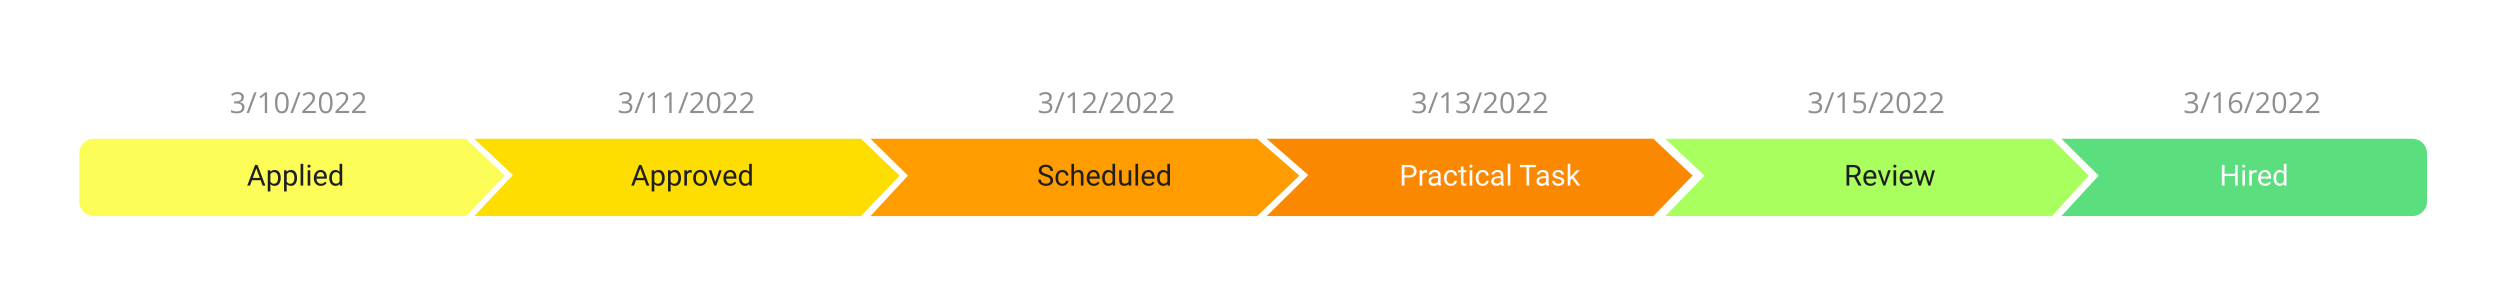
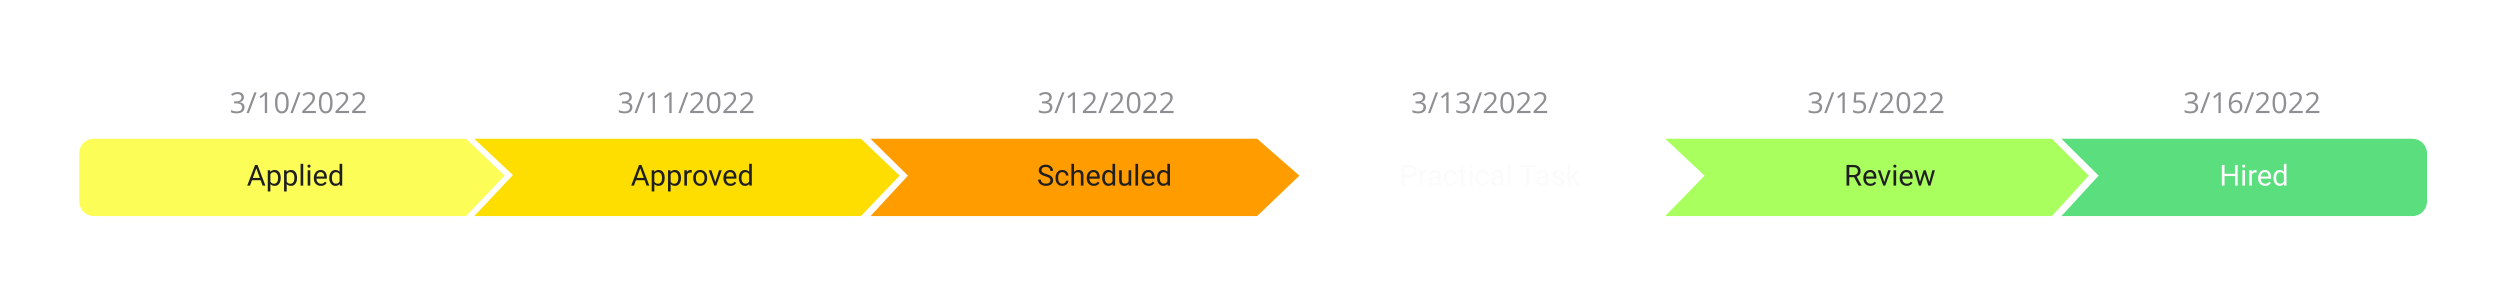
<svg xmlns="http://www.w3.org/2000/svg" width="1033" height="121" viewBox="0 0 1033 121" fill="none">
  <g filter="url(#filter0_d_601_6066)">
-     <rect x="18" y="12" width="997" height="84.558" rx="8" fill="white" />
-     <path d="M100.776 34.163C100.776 34.546 100.702 34.878 100.554 35.159C100.405 35.44 100.198 35.671 99.932 35.851C99.667 36.026 99.354 36.149 98.995 36.22V36.267C99.675 36.352 100.184 36.571 100.524 36.923C100.868 37.274 101.04 37.735 101.04 38.306C101.04 38.802 100.923 39.241 100.688 39.624C100.458 40.007 100.102 40.308 99.622 40.526C99.145 40.741 98.534 40.849 97.788 40.849C97.335 40.849 96.915 40.812 96.528 40.737C96.145 40.667 95.778 40.548 95.427 40.38V39.466C95.782 39.642 96.169 39.78 96.587 39.882C97.005 39.98 97.409 40.028 97.8 40.028C98.581 40.028 99.145 39.874 99.493 39.565C99.841 39.253 100.014 38.827 100.014 38.288C100.014 37.917 99.917 37.618 99.722 37.392C99.53 37.161 99.253 36.993 98.889 36.888C98.53 36.778 98.097 36.724 97.589 36.724H96.733V35.892H97.594C98.059 35.892 98.454 35.823 98.778 35.687C99.102 35.55 99.349 35.358 99.516 35.112C99.688 34.862 99.774 34.567 99.774 34.227C99.774 33.794 99.63 33.46 99.341 33.226C99.052 32.987 98.659 32.868 98.163 32.868C97.858 32.868 97.581 32.899 97.331 32.962C97.081 33.024 96.847 33.11 96.628 33.22C96.409 33.329 96.19 33.456 95.972 33.601L95.479 32.933C95.792 32.69 96.173 32.481 96.622 32.306C97.071 32.13 97.581 32.042 98.151 32.042C99.026 32.042 99.682 32.241 100.12 32.64C100.557 33.038 100.776 33.546 100.776 34.163ZM106.026 32.165L102.839 40.731H101.878L105.071 32.165H106.026ZM110.374 40.731H109.425V34.661C109.425 34.431 109.425 34.233 109.425 34.069C109.429 33.901 109.432 33.749 109.436 33.612C109.444 33.472 109.454 33.329 109.466 33.185C109.345 33.31 109.231 33.417 109.126 33.507C109.02 33.593 108.889 33.7 108.733 33.829L107.755 34.614L107.245 33.952L109.565 32.165H110.374V40.731ZM119.28 36.437C119.28 37.132 119.227 37.753 119.122 38.3C119.016 38.847 118.85 39.31 118.624 39.688C118.397 40.067 118.104 40.356 117.745 40.556C117.386 40.751 116.954 40.849 116.45 40.849C115.813 40.849 115.286 40.675 114.868 40.327C114.454 39.98 114.143 39.477 113.936 38.821C113.733 38.161 113.632 37.366 113.632 36.437C113.632 35.523 113.723 34.737 113.907 34.081C114.095 33.421 114.395 32.915 114.809 32.563C115.223 32.208 115.77 32.03 116.45 32.03C117.095 32.03 117.626 32.206 118.044 32.558C118.462 32.905 118.772 33.409 118.975 34.069C119.179 34.726 119.28 35.515 119.28 36.437ZM114.61 36.437C114.61 37.233 114.671 37.898 114.792 38.429C114.913 38.96 115.108 39.358 115.378 39.624C115.651 39.886 116.009 40.017 116.45 40.017C116.891 40.017 117.247 39.886 117.516 39.624C117.79 39.362 117.987 38.966 118.108 38.435C118.233 37.903 118.296 37.237 118.296 36.437C118.296 35.651 118.235 34.995 118.114 34.468C117.993 33.937 117.798 33.538 117.528 33.273C117.259 33.003 116.899 32.868 116.45 32.868C116.001 32.868 115.641 33.003 115.372 33.273C115.102 33.538 114.907 33.937 114.786 34.468C114.669 34.995 114.61 35.651 114.61 36.437ZM124.167 32.165L120.979 40.731H120.018L123.212 32.165H124.167ZM130.507 40.731H124.893V39.917L127.184 37.591C127.61 37.161 127.968 36.778 128.257 36.442C128.55 36.106 128.772 35.776 128.925 35.452C129.077 35.124 129.153 34.765 129.153 34.374C129.153 33.89 129.009 33.52 128.72 33.267C128.434 33.009 128.057 32.88 127.589 32.88C127.179 32.88 126.815 32.95 126.499 33.091C126.182 33.231 125.858 33.431 125.526 33.688L125.005 33.032C125.231 32.841 125.477 32.671 125.743 32.523C126.013 32.374 126.3 32.257 126.604 32.171C126.913 32.085 127.241 32.042 127.589 32.042C128.116 32.042 128.571 32.134 128.954 32.317C129.337 32.501 129.632 32.763 129.839 33.102C130.05 33.442 130.155 33.847 130.155 34.315C130.155 34.769 130.065 35.19 129.886 35.581C129.706 35.968 129.454 36.352 129.13 36.735C128.805 37.114 128.427 37.517 127.993 37.942L126.13 39.8V39.841H130.507V40.731ZM137.421 36.437C137.421 37.132 137.368 37.753 137.263 38.3C137.157 38.847 136.991 39.31 136.764 39.688C136.538 40.067 136.245 40.356 135.886 40.556C135.526 40.751 135.095 40.849 134.591 40.849C133.954 40.849 133.427 40.675 133.009 40.327C132.595 39.98 132.284 39.477 132.077 38.821C131.874 38.161 131.772 37.366 131.772 36.437C131.772 35.523 131.864 34.737 132.048 34.081C132.235 33.421 132.536 32.915 132.95 32.563C133.364 32.208 133.911 32.03 134.591 32.03C135.235 32.03 135.766 32.206 136.184 32.558C136.602 32.905 136.913 33.409 137.116 34.069C137.319 34.726 137.421 35.515 137.421 36.437ZM132.751 36.437C132.751 37.233 132.811 37.898 132.932 38.429C133.054 38.96 133.249 39.358 133.518 39.624C133.792 39.886 134.149 40.017 134.591 40.017C135.032 40.017 135.388 39.886 135.657 39.624C135.93 39.362 136.128 38.966 136.249 38.435C136.374 37.903 136.436 37.237 136.436 36.437C136.436 35.651 136.376 34.995 136.255 34.468C136.134 33.937 135.938 33.538 135.669 33.273C135.399 33.003 135.04 32.868 134.591 32.868C134.141 32.868 133.782 33.003 133.513 33.273C133.243 33.538 133.048 33.937 132.927 34.468C132.809 34.995 132.751 35.651 132.751 36.437ZM144.241 40.731H138.628V39.917L140.919 37.591C141.345 37.161 141.702 36.778 141.991 36.442C142.284 36.106 142.507 35.776 142.659 35.452C142.811 35.124 142.888 34.765 142.888 34.374C142.888 33.89 142.743 33.52 142.454 33.267C142.169 33.009 141.792 32.88 141.323 32.88C140.913 32.88 140.55 32.95 140.233 33.091C139.917 33.231 139.593 33.431 139.261 33.688L138.739 33.032C138.966 32.841 139.212 32.671 139.477 32.523C139.747 32.374 140.034 32.257 140.339 32.171C140.647 32.085 140.975 32.042 141.323 32.042C141.85 32.042 142.305 32.134 142.688 32.317C143.071 32.501 143.366 32.763 143.573 33.102C143.784 33.442 143.889 33.847 143.889 34.315C143.889 34.769 143.8 35.19 143.62 35.581C143.44 35.968 143.188 36.352 142.864 36.735C142.54 37.114 142.161 37.517 141.727 37.942L139.864 39.8V39.841H144.241V40.731ZM151.108 40.731H145.495V39.917L147.786 37.591C148.212 37.161 148.569 36.778 148.858 36.442C149.151 36.106 149.374 35.776 149.526 35.452C149.679 35.124 149.755 34.765 149.755 34.374C149.755 33.89 149.61 33.52 149.321 33.267C149.036 33.009 148.659 32.88 148.19 32.88C147.78 32.88 147.417 32.95 147.1 33.091C146.784 33.231 146.46 33.431 146.128 33.688L145.606 33.032C145.833 32.841 146.079 32.671 146.345 32.523C146.614 32.374 146.901 32.257 147.206 32.171C147.514 32.085 147.843 32.042 148.19 32.042C148.718 32.042 149.173 32.134 149.555 32.317C149.938 32.501 150.233 32.763 150.44 33.102C150.651 33.442 150.757 33.847 150.757 34.315C150.757 34.769 150.667 35.19 150.487 35.581C150.307 35.968 150.055 36.352 149.731 36.735C149.407 37.114 149.028 37.517 148.595 37.942L146.731 39.8V39.841H151.108V40.731Z" fill="#8E8E93" />
+     <path d="M100.776 34.163C100.776 34.546 100.702 34.878 100.554 35.159C100.405 35.44 100.198 35.671 99.932 35.851C99.667 36.026 99.354 36.149 98.995 36.22V36.267C99.675 36.352 100.184 36.571 100.524 36.923C100.868 37.274 101.04 37.735 101.04 38.306C101.04 38.802 100.923 39.241 100.688 39.624C100.458 40.007 100.102 40.308 99.622 40.526C99.145 40.741 98.534 40.849 97.788 40.849C97.335 40.849 96.915 40.812 96.528 40.737C96.145 40.667 95.778 40.548 95.427 40.38V39.466C95.782 39.642 96.169 39.78 96.587 39.882C97.005 39.98 97.409 40.028 97.8 40.028C98.581 40.028 99.145 39.874 99.493 39.565C99.841 39.253 100.014 38.827 100.014 38.288C100.014 37.917 99.917 37.618 99.722 37.392C99.53 37.161 99.253 36.993 98.889 36.888C98.53 36.778 98.097 36.724 97.589 36.724H96.733V35.892H97.594C98.059 35.892 98.454 35.823 98.778 35.687C99.102 35.55 99.349 35.358 99.516 35.112C99.688 34.862 99.774 34.567 99.774 34.227C99.774 33.794 99.63 33.46 99.341 33.226C99.052 32.987 98.659 32.868 98.163 32.868C97.858 32.868 97.581 32.899 97.331 32.962C97.081 33.024 96.847 33.11 96.628 33.22C96.409 33.329 96.19 33.456 95.972 33.601L95.479 32.933C95.792 32.69 96.173 32.481 96.622 32.306C97.071 32.13 97.581 32.042 98.151 32.042C99.026 32.042 99.682 32.241 100.12 32.64C100.557 33.038 100.776 33.546 100.776 34.163ZM106.026 32.165L102.839 40.731H101.878L105.071 32.165H106.026ZM110.374 40.731H109.425V34.661C109.425 34.431 109.425 34.233 109.425 34.069C109.444 33.472 109.454 33.329 109.466 33.185C109.345 33.31 109.231 33.417 109.126 33.507C109.02 33.593 108.889 33.7 108.733 33.829L107.755 34.614L107.245 33.952L109.565 32.165H110.374V40.731ZM119.28 36.437C119.28 37.132 119.227 37.753 119.122 38.3C119.016 38.847 118.85 39.31 118.624 39.688C118.397 40.067 118.104 40.356 117.745 40.556C117.386 40.751 116.954 40.849 116.45 40.849C115.813 40.849 115.286 40.675 114.868 40.327C114.454 39.98 114.143 39.477 113.936 38.821C113.733 38.161 113.632 37.366 113.632 36.437C113.632 35.523 113.723 34.737 113.907 34.081C114.095 33.421 114.395 32.915 114.809 32.563C115.223 32.208 115.77 32.03 116.45 32.03C117.095 32.03 117.626 32.206 118.044 32.558C118.462 32.905 118.772 33.409 118.975 34.069C119.179 34.726 119.28 35.515 119.28 36.437ZM114.61 36.437C114.61 37.233 114.671 37.898 114.792 38.429C114.913 38.96 115.108 39.358 115.378 39.624C115.651 39.886 116.009 40.017 116.45 40.017C116.891 40.017 117.247 39.886 117.516 39.624C117.79 39.362 117.987 38.966 118.108 38.435C118.233 37.903 118.296 37.237 118.296 36.437C118.296 35.651 118.235 34.995 118.114 34.468C117.993 33.937 117.798 33.538 117.528 33.273C117.259 33.003 116.899 32.868 116.45 32.868C116.001 32.868 115.641 33.003 115.372 33.273C115.102 33.538 114.907 33.937 114.786 34.468C114.669 34.995 114.61 35.651 114.61 36.437ZM124.167 32.165L120.979 40.731H120.018L123.212 32.165H124.167ZM130.507 40.731H124.893V39.917L127.184 37.591C127.61 37.161 127.968 36.778 128.257 36.442C128.55 36.106 128.772 35.776 128.925 35.452C129.077 35.124 129.153 34.765 129.153 34.374C129.153 33.89 129.009 33.52 128.72 33.267C128.434 33.009 128.057 32.88 127.589 32.88C127.179 32.88 126.815 32.95 126.499 33.091C126.182 33.231 125.858 33.431 125.526 33.688L125.005 33.032C125.231 32.841 125.477 32.671 125.743 32.523C126.013 32.374 126.3 32.257 126.604 32.171C126.913 32.085 127.241 32.042 127.589 32.042C128.116 32.042 128.571 32.134 128.954 32.317C129.337 32.501 129.632 32.763 129.839 33.102C130.05 33.442 130.155 33.847 130.155 34.315C130.155 34.769 130.065 35.19 129.886 35.581C129.706 35.968 129.454 36.352 129.13 36.735C128.805 37.114 128.427 37.517 127.993 37.942L126.13 39.8V39.841H130.507V40.731ZM137.421 36.437C137.421 37.132 137.368 37.753 137.263 38.3C137.157 38.847 136.991 39.31 136.764 39.688C136.538 40.067 136.245 40.356 135.886 40.556C135.526 40.751 135.095 40.849 134.591 40.849C133.954 40.849 133.427 40.675 133.009 40.327C132.595 39.98 132.284 39.477 132.077 38.821C131.874 38.161 131.772 37.366 131.772 36.437C131.772 35.523 131.864 34.737 132.048 34.081C132.235 33.421 132.536 32.915 132.95 32.563C133.364 32.208 133.911 32.03 134.591 32.03C135.235 32.03 135.766 32.206 136.184 32.558C136.602 32.905 136.913 33.409 137.116 34.069C137.319 34.726 137.421 35.515 137.421 36.437ZM132.751 36.437C132.751 37.233 132.811 37.898 132.932 38.429C133.054 38.96 133.249 39.358 133.518 39.624C133.792 39.886 134.149 40.017 134.591 40.017C135.032 40.017 135.388 39.886 135.657 39.624C135.93 39.362 136.128 38.966 136.249 38.435C136.374 37.903 136.436 37.237 136.436 36.437C136.436 35.651 136.376 34.995 136.255 34.468C136.134 33.937 135.938 33.538 135.669 33.273C135.399 33.003 135.04 32.868 134.591 32.868C134.141 32.868 133.782 33.003 133.513 33.273C133.243 33.538 133.048 33.937 132.927 34.468C132.809 34.995 132.751 35.651 132.751 36.437ZM144.241 40.731H138.628V39.917L140.919 37.591C141.345 37.161 141.702 36.778 141.991 36.442C142.284 36.106 142.507 35.776 142.659 35.452C142.811 35.124 142.888 34.765 142.888 34.374C142.888 33.89 142.743 33.52 142.454 33.267C142.169 33.009 141.792 32.88 141.323 32.88C140.913 32.88 140.55 32.95 140.233 33.091C139.917 33.231 139.593 33.431 139.261 33.688L138.739 33.032C138.966 32.841 139.212 32.671 139.477 32.523C139.747 32.374 140.034 32.257 140.339 32.171C140.647 32.085 140.975 32.042 141.323 32.042C141.85 32.042 142.305 32.134 142.688 32.317C143.071 32.501 143.366 32.763 143.573 33.102C143.784 33.442 143.889 33.847 143.889 34.315C143.889 34.769 143.8 35.19 143.62 35.581C143.44 35.968 143.188 36.352 142.864 36.735C142.54 37.114 142.161 37.517 141.727 37.942L139.864 39.8V39.841H144.241V40.731ZM151.108 40.731H145.495V39.917L147.786 37.591C148.212 37.161 148.569 36.778 148.858 36.442C149.151 36.106 149.374 35.776 149.526 35.452C149.679 35.124 149.755 34.765 149.755 34.374C149.755 33.89 149.61 33.52 149.321 33.267C149.036 33.009 148.659 32.88 148.19 32.88C147.78 32.88 147.417 32.95 147.1 33.091C146.784 33.231 146.46 33.431 146.128 33.688L145.606 33.032C145.833 32.841 146.079 32.671 146.345 32.523C146.614 32.374 146.901 32.257 147.206 32.171C147.514 32.085 147.843 32.042 148.19 32.042C148.718 32.042 149.173 32.134 149.555 32.317C149.938 32.501 150.233 32.763 150.44 33.102C150.651 33.442 150.757 33.847 150.757 34.315C150.757 34.769 150.667 35.19 150.487 35.581C150.307 35.968 150.055 36.352 149.731 36.735C149.407 37.114 149.028 37.517 148.595 37.942L146.731 39.8V39.841H151.108V40.731Z" fill="#8E8E93" />
    <path d="M261.044 34.163C261.044 34.546 260.97 34.878 260.821 35.159C260.673 35.44 260.466 35.671 260.2 35.851C259.934 36.026 259.622 36.149 259.263 36.22V36.267C259.942 36.352 260.452 36.571 260.792 36.923C261.136 37.274 261.307 37.735 261.307 38.306C261.307 38.802 261.19 39.241 260.956 39.624C260.725 40.007 260.37 40.308 259.889 40.526C259.413 40.741 258.802 40.849 258.055 40.849C257.602 40.849 257.182 40.812 256.796 40.737C256.413 40.667 256.046 40.548 255.694 40.38V39.466C256.05 39.642 256.436 39.78 256.854 39.882C257.272 39.98 257.677 40.028 258.067 40.028C258.848 40.028 259.413 39.874 259.761 39.565C260.108 39.253 260.282 38.827 260.282 38.288C260.282 37.917 260.184 37.618 259.989 37.392C259.798 37.161 259.52 36.993 259.157 36.888C258.798 36.778 258.364 36.724 257.856 36.724H257.001V35.892H257.862C258.327 35.892 258.722 35.823 259.046 35.687C259.37 35.55 259.616 35.358 259.784 35.112C259.956 34.862 260.042 34.567 260.042 34.227C260.042 33.794 259.897 33.46 259.608 33.226C259.319 32.987 258.927 32.868 258.43 32.868C258.126 32.868 257.848 32.899 257.598 32.962C257.348 33.024 257.114 33.11 256.895 33.22C256.677 33.329 256.458 33.456 256.239 33.601L255.747 32.933C256.059 32.69 256.44 32.481 256.889 32.306C257.339 32.13 257.848 32.042 258.419 32.042C259.294 32.042 259.95 32.241 260.388 32.64C260.825 33.038 261.044 33.546 261.044 34.163ZM266.294 32.165L263.106 40.731H262.145L265.339 32.165H266.294ZM270.641 40.731H269.692V34.661C269.692 34.431 269.692 34.233 269.692 34.069C269.696 33.901 269.7 33.749 269.704 33.612C269.712 33.472 269.722 33.329 269.733 33.185C269.612 33.31 269.499 33.417 269.393 33.507C269.288 33.593 269.157 33.7 269.001 33.829L268.022 34.614L267.513 33.952L269.833 32.165H270.641V40.731ZM277.509 40.731H276.559V34.661C276.559 34.431 276.559 34.233 276.559 34.069C276.563 33.901 276.567 33.749 276.571 33.612C276.579 33.472 276.589 33.329 276.6 33.185C276.479 33.31 276.366 33.417 276.261 33.507C276.155 33.593 276.024 33.7 275.868 33.829L274.889 34.614L274.38 33.952L276.7 32.165H277.509V40.731ZM284.434 32.165L281.247 40.731H280.286L283.479 32.165H284.434ZM290.774 40.731H285.161V39.917L287.452 37.591C287.878 37.161 288.235 36.778 288.524 36.442C288.817 36.106 289.04 35.776 289.192 35.452C289.345 35.124 289.421 34.765 289.421 34.374C289.421 33.89 289.276 33.52 288.987 33.267C288.702 33.009 288.325 32.88 287.856 32.88C287.446 32.88 287.083 32.95 286.766 33.091C286.45 33.231 286.126 33.431 285.794 33.688L285.272 33.032C285.499 32.841 285.745 32.671 286.011 32.523C286.28 32.374 286.567 32.257 286.872 32.171C287.18 32.085 287.509 32.042 287.856 32.042C288.384 32.042 288.839 32.134 289.222 32.317C289.604 32.501 289.899 32.763 290.106 33.102C290.317 33.442 290.423 33.847 290.423 34.315C290.423 34.769 290.333 35.19 290.153 35.581C289.973 35.968 289.722 36.352 289.397 36.735C289.073 37.114 288.694 37.517 288.261 37.942L286.397 39.8V39.841H290.774V40.731ZM297.688 36.437C297.688 37.132 297.636 37.753 297.53 38.3C297.425 38.847 297.259 39.31 297.032 39.688C296.805 40.067 296.513 40.356 296.153 40.556C295.794 40.751 295.362 40.849 294.858 40.849C294.222 40.849 293.694 40.675 293.276 40.327C292.862 39.98 292.552 39.477 292.345 38.821C292.141 38.161 292.04 37.366 292.04 36.437C292.04 35.523 292.132 34.737 292.315 34.081C292.503 33.421 292.804 32.915 293.218 32.563C293.632 32.208 294.179 32.03 294.858 32.03C295.503 32.03 296.034 32.206 296.452 32.558C296.87 32.905 297.18 33.409 297.384 34.069C297.587 34.726 297.688 35.515 297.688 36.437ZM293.018 36.437C293.018 37.233 293.079 37.898 293.2 38.429C293.321 38.96 293.516 39.358 293.786 39.624C294.059 39.886 294.417 40.017 294.858 40.017C295.3 40.017 295.655 39.886 295.925 39.624C296.198 39.362 296.395 38.966 296.516 38.435C296.641 37.903 296.704 37.237 296.704 36.437C296.704 35.651 296.643 34.995 296.522 34.468C296.401 33.937 296.206 33.538 295.936 33.273C295.667 33.003 295.307 32.868 294.858 32.868C294.409 32.868 294.05 33.003 293.78 33.273C293.511 33.538 293.315 33.937 293.194 34.468C293.077 34.995 293.018 35.651 293.018 36.437ZM304.509 40.731H298.895V39.917L301.186 37.591C301.612 37.161 301.97 36.778 302.259 36.442C302.552 36.106 302.774 35.776 302.927 35.452C303.079 35.124 303.155 34.765 303.155 34.374C303.155 33.89 303.011 33.52 302.722 33.267C302.436 33.009 302.059 32.88 301.591 32.88C301.18 32.88 300.817 32.95 300.501 33.091C300.184 33.231 299.86 33.431 299.528 33.688L299.007 33.032C299.233 32.841 299.479 32.671 299.745 32.523C300.014 32.374 300.302 32.257 300.606 32.171C300.915 32.085 301.243 32.042 301.591 32.042C302.118 32.042 302.573 32.134 302.956 32.317C303.339 32.501 303.634 32.763 303.841 33.102C304.052 33.442 304.157 33.847 304.157 34.315C304.157 34.769 304.067 35.19 303.888 35.581C303.708 35.968 303.456 36.352 303.132 36.735C302.807 37.114 302.429 37.517 301.995 37.942L300.132 39.8V39.841H304.509V40.731ZM311.376 40.731H305.763V39.917L308.054 37.591C308.479 37.161 308.837 36.778 309.126 36.442C309.419 36.106 309.641 35.776 309.794 35.452C309.946 35.124 310.022 34.765 310.022 34.374C310.022 33.89 309.878 33.52 309.589 33.267C309.304 33.009 308.927 32.88 308.458 32.88C308.048 32.88 307.684 32.95 307.368 33.091C307.052 33.231 306.727 33.431 306.395 33.688L305.874 33.032C306.1 32.841 306.347 32.671 306.612 32.523C306.882 32.374 307.169 32.257 307.473 32.171C307.782 32.085 308.11 32.042 308.458 32.042C308.985 32.042 309.44 32.134 309.823 32.317C310.206 32.501 310.501 32.763 310.708 33.102C310.919 33.442 311.024 33.847 311.024 34.315C311.024 34.769 310.934 35.19 310.755 35.581C310.575 35.968 310.323 36.352 309.999 36.735C309.675 37.114 309.296 37.517 308.862 37.942L306.999 39.8V39.841H311.376V40.731Z" fill="#8E8E93" />
    <path d="M434.586 34.163C434.586 34.546 434.512 34.878 434.363 35.159C434.215 35.44 434.008 35.671 433.742 35.851C433.476 36.026 433.164 36.149 432.805 36.22V36.267C433.484 36.352 433.994 36.571 434.334 36.923C434.678 37.274 434.849 37.735 434.849 38.306C434.849 38.802 434.732 39.241 434.498 39.624C434.267 40.007 433.912 40.308 433.431 40.526C432.955 40.741 432.344 40.849 431.597 40.849C431.144 40.849 430.724 40.812 430.338 40.737C429.955 40.667 429.588 40.548 429.236 40.38V39.466C429.592 39.642 429.978 39.78 430.396 39.882C430.814 39.98 431.219 40.028 431.609 40.028C432.39 40.028 432.955 39.874 433.303 39.565C433.65 39.253 433.824 38.827 433.824 38.288C433.824 37.917 433.726 37.618 433.531 37.392C433.34 37.161 433.062 36.993 432.699 36.888C432.34 36.778 431.906 36.724 431.398 36.724H430.543V35.892H431.404C431.869 35.892 432.263 35.823 432.588 35.687C432.912 35.55 433.158 35.358 433.326 35.112C433.498 34.862 433.584 34.567 433.584 34.227C433.584 33.794 433.439 33.46 433.15 33.226C432.861 32.987 432.469 32.868 431.972 32.868C431.668 32.868 431.39 32.899 431.14 32.962C430.89 33.024 430.656 33.11 430.437 33.22C430.219 33.329 430 33.456 429.781 33.601L429.289 32.933C429.601 32.69 429.982 32.481 430.431 32.306C430.881 32.13 431.39 32.042 431.961 32.042C432.836 32.042 433.492 32.241 433.93 32.64C434.367 33.038 434.586 33.546 434.586 34.163ZM439.836 32.165L436.648 40.731H435.687L438.881 32.165H439.836ZM444.183 40.731H443.234V34.661C443.234 34.431 443.234 34.233 443.234 34.069C443.238 33.901 443.242 33.749 443.246 33.612C443.254 33.472 443.263 33.329 443.275 33.185C443.154 33.31 443.041 33.417 442.935 33.507C442.83 33.593 442.699 33.7 442.543 33.829L441.564 34.614L441.055 33.952L443.375 32.165H444.183V40.731ZM453.043 40.731H447.43V39.917L449.721 37.591C450.146 37.161 450.504 36.778 450.793 36.442C451.086 36.106 451.308 35.776 451.461 35.452C451.613 35.124 451.689 34.765 451.689 34.374C451.689 33.89 451.545 33.52 451.256 33.267C450.971 33.009 450.594 32.88 450.125 32.88C449.715 32.88 449.351 32.95 449.035 33.091C448.719 33.231 448.394 33.431 448.062 33.688L447.541 33.032C447.767 32.841 448.013 32.671 448.279 32.523C448.549 32.374 448.836 32.257 449.14 32.171C449.449 32.085 449.777 32.042 450.125 32.042C450.652 32.042 451.107 32.134 451.49 32.317C451.873 32.501 452.168 32.763 452.375 33.102C452.586 33.442 452.691 33.847 452.691 34.315C452.691 34.769 452.601 35.19 452.422 35.581C452.242 35.968 451.99 36.352 451.666 36.735C451.342 37.114 450.963 37.517 450.529 37.942L448.666 39.8V39.841H453.043V40.731ZM457.976 32.165L454.789 40.731H453.828L457.021 32.165H457.976ZM464.316 40.731H458.703V39.917L460.994 37.591C461.42 37.161 461.777 36.778 462.066 36.442C462.359 36.106 462.582 35.776 462.734 35.452C462.887 35.124 462.963 34.765 462.963 34.374C462.963 33.89 462.818 33.52 462.529 33.267C462.244 33.009 461.867 32.88 461.398 32.88C460.988 32.88 460.625 32.95 460.308 33.091C459.992 33.231 459.668 33.431 459.336 33.688L458.814 33.032C459.041 32.841 459.287 32.671 459.553 32.523C459.822 32.374 460.109 32.257 460.414 32.171C460.722 32.085 461.051 32.042 461.398 32.042C461.926 32.042 462.381 32.134 462.763 32.317C463.146 32.501 463.441 32.763 463.648 33.102C463.859 33.442 463.965 33.847 463.965 34.315C463.965 34.769 463.875 35.19 463.695 35.581C463.515 35.968 463.263 36.352 462.939 36.735C462.615 37.114 462.236 37.517 461.803 37.942L459.939 39.8V39.841H464.316V40.731ZM471.23 36.437C471.23 37.132 471.178 37.753 471.072 38.3C470.967 38.847 470.801 39.31 470.574 39.688C470.347 40.067 470.055 40.356 469.695 40.556C469.336 40.751 468.904 40.849 468.4 40.849C467.763 40.849 467.236 40.675 466.818 40.327C466.404 39.98 466.094 39.477 465.887 38.821C465.683 38.161 465.582 37.366 465.582 36.437C465.582 35.523 465.674 34.737 465.857 34.081C466.045 33.421 466.346 32.915 466.76 32.563C467.174 32.208 467.721 32.03 468.4 32.03C469.045 32.03 469.576 32.206 469.994 32.558C470.412 32.905 470.722 33.409 470.926 34.069C471.129 34.726 471.23 35.515 471.23 36.437ZM466.56 36.437C466.56 37.233 466.621 37.898 466.742 38.429C466.863 38.96 467.058 39.358 467.328 39.624C467.601 39.886 467.959 40.017 468.4 40.017C468.842 40.017 469.197 39.886 469.467 39.624C469.74 39.362 469.937 38.966 470.058 38.435C470.183 37.903 470.246 37.237 470.246 36.437C470.246 35.651 470.185 34.995 470.064 34.468C469.943 33.937 469.748 33.538 469.478 33.273C469.209 33.003 468.849 32.868 468.4 32.868C467.951 32.868 467.592 33.003 467.322 33.273C467.053 33.538 466.857 33.937 466.736 34.468C466.619 34.995 466.56 35.651 466.56 36.437ZM478.051 40.731H472.437V39.917L474.728 37.591C475.154 37.161 475.512 36.778 475.801 36.442C476.094 36.106 476.316 35.776 476.469 35.452C476.621 35.124 476.697 34.765 476.697 34.374C476.697 33.89 476.553 33.52 476.263 33.267C475.978 33.009 475.601 32.88 475.133 32.88C474.722 32.88 474.359 32.95 474.043 33.091C473.726 33.231 473.402 33.431 473.07 33.688L472.549 33.032C472.775 32.841 473.021 32.671 473.287 32.523C473.556 32.374 473.844 32.257 474.148 32.171C474.457 32.085 474.785 32.042 475.133 32.042C475.66 32.042 476.115 32.134 476.498 32.317C476.881 32.501 477.176 32.763 477.383 33.102C477.594 33.442 477.699 33.847 477.699 34.315C477.699 34.769 477.609 35.19 477.43 35.581C477.25 35.968 476.998 36.352 476.674 36.735C476.349 37.114 475.971 37.517 475.537 37.942L473.674 39.8V39.841H478.051V40.731ZM484.918 40.731H479.305V39.917L481.596 37.591C482.021 37.161 482.379 36.778 482.668 36.442C482.961 36.106 483.183 35.776 483.336 35.452C483.488 35.124 483.564 34.765 483.564 34.374C483.564 33.89 483.42 33.52 483.131 33.267C482.846 33.009 482.469 32.88 482 32.88C481.59 32.88 481.226 32.95 480.91 33.091C480.594 33.231 480.269 33.431 479.937 33.688L479.416 33.032C479.642 32.841 479.888 32.671 480.154 32.523C480.424 32.374 480.711 32.257 481.015 32.171C481.324 32.085 481.652 32.042 482 32.042C482.527 32.042 482.982 32.134 483.365 32.317C483.748 32.501 484.043 32.763 484.25 33.102C484.461 33.442 484.566 33.847 484.566 34.315C484.566 34.769 484.476 35.19 484.297 35.581C484.117 35.968 483.865 36.352 483.541 36.735C483.217 37.114 482.838 37.517 482.404 37.942L480.541 39.8V39.841H484.918V40.731Z" fill="#8E8E93" />
    <path d="M588.952 34.163C588.952 34.546 588.878 34.878 588.729 35.159C588.581 35.44 588.374 35.671 588.108 35.851C587.843 36.026 587.53 36.149 587.171 36.22V36.267C587.85 36.352 588.36 36.571 588.7 36.923C589.044 37.274 589.216 37.735 589.216 38.306C589.216 38.802 589.098 39.241 588.864 39.624C588.634 40.007 588.278 40.308 587.798 40.526C587.321 40.741 586.71 40.849 585.964 40.849C585.511 40.849 585.091 40.812 584.704 40.737C584.321 40.667 583.954 40.548 583.602 40.38V39.466C583.958 39.642 584.345 39.78 584.763 39.882C585.18 39.98 585.585 40.028 585.975 40.028C586.757 40.028 587.321 39.874 587.669 39.565C588.016 39.253 588.19 38.827 588.19 38.288C588.19 37.917 588.093 37.618 587.897 37.392C587.706 37.161 587.429 36.993 587.065 36.888C586.706 36.778 586.272 36.724 585.764 36.724H584.909V35.892H585.77C586.235 35.892 586.63 35.823 586.954 35.687C587.278 35.55 587.524 35.358 587.692 35.112C587.864 34.862 587.95 34.567 587.95 34.227C587.95 33.794 587.805 33.46 587.516 33.226C587.227 32.987 586.835 32.868 586.339 32.868C586.034 32.868 585.757 32.899 585.507 32.962C585.257 33.024 585.022 33.11 584.804 33.22C584.585 33.329 584.366 33.456 584.147 33.601L583.655 32.933C583.968 32.69 584.348 32.481 584.798 32.306C585.247 32.13 585.757 32.042 586.327 32.042C587.202 32.042 587.858 32.241 588.296 32.64C588.733 33.038 588.952 33.546 588.952 34.163ZM594.202 32.165L591.014 40.731H590.054L593.247 32.165H594.202ZM598.55 40.731H597.6V34.661C597.6 34.431 597.6 34.233 597.6 34.069C597.604 33.901 597.608 33.749 597.612 33.612C597.62 33.472 597.63 33.329 597.641 33.185C597.52 33.31 597.407 33.417 597.302 33.507C597.196 33.593 597.065 33.7 596.909 33.829L595.93 34.614L595.421 33.952L597.741 32.165H598.55V40.731ZM607.093 34.163C607.093 34.546 607.018 34.878 606.87 35.159C606.722 35.44 606.514 35.671 606.249 35.851C605.983 36.026 605.671 36.149 605.311 36.22V36.267C605.991 36.352 606.501 36.571 606.841 36.923C607.184 37.274 607.356 37.735 607.356 38.306C607.356 38.802 607.239 39.241 607.005 39.624C606.774 40.007 606.419 40.308 605.938 40.526C605.462 40.741 604.85 40.849 604.104 40.849C603.651 40.849 603.231 40.812 602.845 40.737C602.462 40.667 602.095 40.548 601.743 40.38V39.466C602.098 39.642 602.485 39.78 602.903 39.882C603.321 39.98 603.725 40.028 604.116 40.028C604.897 40.028 605.462 39.874 605.809 39.565C606.157 39.253 606.331 38.827 606.331 38.288C606.331 37.917 606.233 37.618 606.038 37.392C605.847 37.161 605.569 36.993 605.206 36.888C604.847 36.778 604.413 36.724 603.905 36.724H603.05V35.892H603.911C604.376 35.892 604.77 35.823 605.095 35.687C605.419 35.55 605.665 35.358 605.833 35.112C606.005 34.862 606.091 34.567 606.091 34.227C606.091 33.794 605.946 33.46 605.657 33.226C605.368 32.987 604.975 32.868 604.479 32.868C604.175 32.868 603.897 32.899 603.647 32.962C603.397 33.024 603.163 33.11 602.944 33.22C602.725 33.329 602.507 33.456 602.288 33.601L601.796 32.933C602.108 32.69 602.489 32.481 602.938 32.306C603.388 32.13 603.897 32.042 604.468 32.042C605.343 32.042 605.999 32.241 606.436 32.64C606.874 33.038 607.093 33.546 607.093 34.163ZM612.343 32.165L609.155 40.731H608.194L611.388 32.165H612.343ZM618.682 40.731H613.069V39.917L615.36 37.591C615.786 37.161 616.143 36.778 616.432 36.442C616.725 36.106 616.948 35.776 617.1 35.452C617.253 35.124 617.329 34.765 617.329 34.374C617.329 33.89 617.184 33.52 616.895 33.267C616.61 33.009 616.233 32.88 615.764 32.88C615.354 32.88 614.991 32.95 614.675 33.091C614.358 33.231 614.034 33.431 613.702 33.688L613.18 33.032C613.407 32.841 613.653 32.671 613.919 32.523C614.188 32.374 614.475 32.257 614.78 32.171C615.089 32.085 615.417 32.042 615.764 32.042C616.292 32.042 616.747 32.134 617.13 32.317C617.513 32.501 617.807 32.763 618.014 33.102C618.225 33.442 618.331 33.847 618.331 34.315C618.331 34.769 618.241 35.19 618.061 35.581C617.882 35.968 617.63 36.352 617.305 36.735C616.981 37.114 616.602 37.517 616.169 37.942L614.305 39.8V39.841H618.682V40.731ZM625.597 36.437C625.597 37.132 625.544 37.753 625.438 38.3C625.333 38.847 625.167 39.31 624.94 39.688C624.714 40.067 624.421 40.356 624.061 40.556C623.702 40.751 623.27 40.849 622.766 40.849C622.13 40.849 621.602 40.675 621.184 40.327C620.77 39.98 620.46 39.477 620.253 38.821C620.05 38.161 619.948 37.366 619.948 36.437C619.948 35.523 620.04 34.737 620.223 34.081C620.411 33.421 620.712 32.915 621.126 32.563C621.54 32.208 622.087 32.03 622.766 32.03C623.411 32.03 623.942 32.206 624.36 32.558C624.778 32.905 625.089 33.409 625.292 34.069C625.495 34.726 625.597 35.515 625.597 36.437ZM620.927 36.437C620.927 37.233 620.987 37.898 621.108 38.429C621.229 38.96 621.425 39.358 621.694 39.624C621.968 39.886 622.325 40.017 622.766 40.017C623.208 40.017 623.563 39.886 623.833 39.624C624.106 39.362 624.304 38.966 624.425 38.435C624.55 37.903 624.612 37.237 624.612 36.437C624.612 35.651 624.552 34.995 624.43 34.468C624.309 33.937 624.114 33.538 623.845 33.273C623.575 33.003 623.216 32.868 622.766 32.868C622.317 32.868 621.958 33.003 621.688 33.273C621.419 33.538 621.223 33.937 621.102 34.468C620.985 34.995 620.927 35.651 620.927 36.437ZM632.417 40.731H626.804V39.917L629.095 37.591C629.52 37.161 629.878 36.778 630.167 36.442C630.46 36.106 630.682 35.776 630.835 35.452C630.987 35.124 631.063 34.765 631.063 34.374C631.063 33.89 630.919 33.52 630.63 33.267C630.345 33.009 629.968 32.88 629.499 32.88C629.089 32.88 628.725 32.95 628.409 33.091C628.093 33.231 627.768 33.431 627.436 33.688L626.915 33.032C627.141 32.841 627.388 32.671 627.653 32.523C627.923 32.374 628.21 32.257 628.514 32.171C628.823 32.085 629.151 32.042 629.499 32.042C630.026 32.042 630.481 32.134 630.864 32.317C631.247 32.501 631.542 32.763 631.749 33.102C631.96 33.442 632.065 33.847 632.065 34.315C632.065 34.769 631.975 35.19 631.796 35.581C631.616 35.968 631.364 36.352 631.04 36.735C630.716 37.114 630.337 37.517 629.903 37.942L628.04 39.8V39.841H632.417V40.731ZM639.284 40.731H633.671V39.917L635.962 37.591C636.388 37.161 636.745 36.778 637.034 36.442C637.327 36.106 637.55 35.776 637.702 35.452C637.854 35.124 637.93 34.765 637.93 34.374C637.93 33.89 637.786 33.52 637.497 33.267C637.212 33.009 636.835 32.88 636.366 32.88C635.956 32.88 635.593 32.95 635.276 33.091C634.96 33.231 634.636 33.431 634.304 33.688L633.782 33.032C634.009 32.841 634.255 32.671 634.52 32.523C634.79 32.374 635.077 32.257 635.382 32.171C635.69 32.085 636.018 32.042 636.366 32.042C636.893 32.042 637.348 32.134 637.731 32.317C638.114 32.501 638.409 32.763 638.616 33.102C638.827 33.442 638.932 33.847 638.932 34.315C638.932 34.769 638.843 35.19 638.663 35.581C638.483 35.968 638.231 36.352 637.907 36.735C637.583 37.114 637.204 37.517 636.77 37.942L634.907 39.8V39.841H639.284V40.731Z" fill="#8E8E93" />
    <path d="M752.661 34.163C752.661 34.546 752.587 34.878 752.438 35.159C752.29 35.44 752.083 35.671 751.817 35.851C751.552 36.026 751.239 36.149 750.88 36.22V36.267C751.559 36.352 752.069 36.571 752.409 36.923C752.753 37.274 752.925 37.735 752.925 38.306C752.925 38.802 752.807 39.241 752.573 39.624C752.343 40.007 751.987 40.308 751.507 40.526C751.03 40.741 750.419 40.849 749.673 40.849C749.22 40.849 748.8 40.812 748.413 40.737C748.03 40.667 747.663 40.548 747.311 40.38V39.466C747.667 39.642 748.054 39.78 748.472 39.882C748.889 39.98 749.294 40.028 749.684 40.028C750.466 40.028 751.03 39.874 751.378 39.565C751.725 39.253 751.899 38.827 751.899 38.288C751.899 37.917 751.802 37.618 751.606 37.392C751.415 37.161 751.138 36.993 750.774 36.888C750.415 36.778 749.981 36.724 749.473 36.724H748.618V35.892H749.479C749.944 35.892 750.339 35.823 750.663 35.687C750.987 35.55 751.233 35.358 751.401 35.112C751.573 34.862 751.659 34.567 751.659 34.227C751.659 33.794 751.514 33.46 751.225 33.226C750.936 32.987 750.544 32.868 750.048 32.868C749.743 32.868 749.466 32.899 749.216 32.962C748.966 33.024 748.731 33.11 748.513 33.22C748.294 33.329 748.075 33.456 747.856 33.601L747.364 32.933C747.677 32.69 748.057 32.481 748.507 32.306C748.956 32.13 749.466 32.042 750.036 32.042C750.911 32.042 751.567 32.241 752.005 32.64C752.442 33.038 752.661 33.546 752.661 34.163ZM757.911 32.165L754.723 40.731H753.763L756.956 32.165H757.911ZM762.259 40.731H761.309V34.661C761.309 34.431 761.309 34.233 761.309 34.069C761.313 33.901 761.317 33.749 761.321 33.612C761.329 33.472 761.339 33.329 761.35 33.185C761.229 33.31 761.116 33.417 761.011 33.507C760.905 33.593 760.774 33.7 760.618 33.829L759.639 34.614L759.13 33.952L761.45 32.165H762.259V40.731ZM768.212 35.493C768.794 35.493 769.3 35.593 769.729 35.792C770.159 35.987 770.491 36.273 770.725 36.648C770.964 37.023 771.083 37.477 771.083 38.013C771.083 38.599 770.956 39.105 770.702 39.53C770.448 39.952 770.083 40.278 769.606 40.509C769.13 40.735 768.559 40.849 767.895 40.849C767.45 40.849 767.036 40.81 766.653 40.731C766.27 40.653 765.948 40.536 765.686 40.38V39.454C765.972 39.626 766.317 39.763 766.723 39.864C767.13 39.966 767.524 40.017 767.907 40.017C768.341 40.017 768.72 39.948 769.044 39.812C769.372 39.671 769.626 39.46 769.805 39.179C769.989 38.894 770.081 38.536 770.081 38.106C770.081 37.536 769.905 37.097 769.554 36.788C769.206 36.476 768.655 36.319 767.901 36.319C767.659 36.319 767.393 36.339 767.104 36.378C766.815 36.417 766.577 36.46 766.389 36.507L765.897 36.185L766.225 32.165H770.485V33.056H767.057L766.841 35.64C766.989 35.608 767.18 35.577 767.415 35.546C767.649 35.511 767.915 35.493 768.212 35.493ZM776.052 32.165L772.864 40.731H771.903L775.097 32.165H776.052ZM782.391 40.731H776.778V39.917L779.069 37.591C779.495 37.161 779.852 36.778 780.141 36.442C780.434 36.106 780.657 35.776 780.809 35.452C780.962 35.124 781.038 34.765 781.038 34.374C781.038 33.89 780.893 33.52 780.604 33.267C780.319 33.009 779.942 32.88 779.473 32.88C779.063 32.88 778.7 32.95 778.384 33.091C778.067 33.231 777.743 33.431 777.411 33.688L776.889 33.032C777.116 32.841 777.362 32.671 777.628 32.523C777.897 32.374 778.184 32.257 778.489 32.171C778.798 32.085 779.126 32.042 779.473 32.042C780.001 32.042 780.456 32.134 780.839 32.317C781.222 32.501 781.516 32.763 781.723 33.102C781.934 33.442 782.04 33.847 782.04 34.315C782.04 34.769 781.95 35.19 781.77 35.581C781.591 35.968 781.339 36.352 781.014 36.735C780.69 37.114 780.311 37.517 779.878 37.942L778.014 39.8V39.841H782.391V40.731ZM789.305 36.437C789.305 37.132 789.253 37.753 789.147 38.3C789.042 38.847 788.876 39.31 788.649 39.688C788.423 40.067 788.13 40.356 787.77 40.556C787.411 40.751 786.979 40.849 786.475 40.849C785.839 40.849 785.311 40.675 784.893 40.327C784.479 39.98 784.169 39.477 783.962 38.821C783.759 38.161 783.657 37.366 783.657 36.437C783.657 35.523 783.749 34.737 783.932 34.081C784.12 33.421 784.421 32.915 784.835 32.563C785.249 32.208 785.796 32.03 786.475 32.03C787.12 32.03 787.651 32.206 788.069 32.558C788.487 32.905 788.798 33.409 789.001 34.069C789.204 34.726 789.305 35.515 789.305 36.437ZM784.636 36.437C784.636 37.233 784.696 37.898 784.817 38.429C784.938 38.96 785.134 39.358 785.403 39.624C785.677 39.886 786.034 40.017 786.475 40.017C786.917 40.017 787.272 39.886 787.542 39.624C787.815 39.362 788.013 38.966 788.134 38.435C788.259 37.903 788.321 37.237 788.321 36.437C788.321 35.651 788.261 34.995 788.139 34.468C788.018 33.937 787.823 33.538 787.554 33.273C787.284 33.003 786.925 32.868 786.475 32.868C786.026 32.868 785.667 33.003 785.397 33.273C785.128 33.538 784.932 33.937 784.811 34.468C784.694 34.995 784.636 35.651 784.636 36.437ZM796.126 40.731H790.513V39.917L792.804 37.591C793.229 37.161 793.587 36.778 793.876 36.442C794.169 36.106 794.391 35.776 794.544 35.452C794.696 35.124 794.772 34.765 794.772 34.374C794.772 33.89 794.628 33.52 794.339 33.267C794.054 33.009 793.677 32.88 793.208 32.88C792.798 32.88 792.434 32.95 792.118 33.091C791.802 33.231 791.477 33.431 791.145 33.688L790.624 33.032C790.85 32.841 791.097 32.671 791.362 32.523C791.632 32.374 791.919 32.257 792.223 32.171C792.532 32.085 792.86 32.042 793.208 32.042C793.735 32.042 794.19 32.134 794.573 32.317C794.956 32.501 795.251 32.763 795.458 33.102C795.669 33.442 795.774 33.847 795.774 34.315C795.774 34.769 795.684 35.19 795.505 35.581C795.325 35.968 795.073 36.352 794.749 36.735C794.425 37.114 794.046 37.517 793.612 37.942L791.749 39.8V39.841H796.126V40.731ZM802.993 40.731H797.38V39.917L799.671 37.591C800.097 37.161 800.454 36.778 800.743 36.442C801.036 36.106 801.259 35.776 801.411 35.452C801.563 35.124 801.639 34.765 801.639 34.374C801.639 33.89 801.495 33.52 801.206 33.267C800.921 33.009 800.544 32.88 800.075 32.88C799.665 32.88 799.302 32.95 798.985 33.091C798.669 33.231 798.345 33.431 798.013 33.688L797.491 33.032C797.718 32.841 797.964 32.671 798.229 32.523C798.499 32.374 798.786 32.257 799.091 32.171C799.399 32.085 799.727 32.042 800.075 32.042C800.602 32.042 801.057 32.134 801.44 32.317C801.823 32.501 802.118 32.763 802.325 33.102C802.536 33.442 802.641 33.847 802.641 34.315C802.641 34.769 802.552 35.19 802.372 35.581C802.192 35.968 801.94 36.352 801.616 36.735C801.292 37.114 800.913 37.517 800.479 37.942L798.616 39.8V39.841H802.993V40.731Z" fill="#8E8E93" />
    <path d="M908.013 34.163C908.013 34.546 907.938 34.878 907.79 35.159C907.641 35.44 907.434 35.671 907.169 35.851C906.903 36.026 906.591 36.149 906.231 36.22V36.267C906.911 36.352 907.421 36.571 907.761 36.923C908.104 37.274 908.276 37.735 908.276 38.306C908.276 38.802 908.159 39.241 907.925 39.624C907.694 40.007 907.339 40.308 906.858 40.526C906.382 40.741 905.77 40.849 905.024 40.849C904.571 40.849 904.151 40.812 903.764 40.737C903.382 40.667 903.014 40.548 902.663 40.38V39.466C903.018 39.642 903.405 39.78 903.823 39.882C904.241 39.98 904.645 40.028 905.036 40.028C905.817 40.028 906.382 39.874 906.729 39.565C907.077 39.253 907.251 38.827 907.251 38.288C907.251 37.917 907.153 37.618 906.958 37.392C906.766 37.161 906.489 36.993 906.126 36.888C905.766 36.778 905.333 36.724 904.825 36.724H903.97V35.892H904.831C905.296 35.892 905.69 35.823 906.014 35.687C906.339 35.55 906.585 35.358 906.753 35.112C906.925 34.862 907.011 34.567 907.011 34.227C907.011 33.794 906.866 33.46 906.577 33.226C906.288 32.987 905.895 32.868 905.399 32.868C905.095 32.868 904.817 32.899 904.567 32.962C904.317 33.024 904.083 33.11 903.864 33.22C903.645 33.329 903.427 33.456 903.208 33.601L902.716 32.933C903.028 32.69 903.409 32.481 903.858 32.306C904.307 32.13 904.817 32.042 905.388 32.042C906.263 32.042 906.919 32.241 907.356 32.64C907.794 33.038 908.013 33.546 908.013 34.163ZM913.263 32.165L910.075 40.731H909.114L912.307 32.165H913.263ZM917.61 40.731H916.661V34.661C916.661 34.431 916.661 34.233 916.661 34.069C916.665 33.901 916.669 33.749 916.673 33.612C916.68 33.472 916.69 33.329 916.702 33.185C916.581 33.31 916.468 33.417 916.362 33.507C916.257 33.593 916.126 33.7 915.97 33.829L914.991 34.614L914.481 33.952L916.802 32.165H917.61V40.731ZM920.944 37.069C920.944 36.554 920.979 36.05 921.05 35.558C921.124 35.065 921.247 34.608 921.419 34.187C921.591 33.761 921.825 33.388 922.122 33.067C922.419 32.747 922.788 32.497 923.229 32.317C923.675 32.134 924.208 32.042 924.829 32.042C925.005 32.042 925.194 32.052 925.397 32.071C925.6 32.087 925.768 32.114 925.901 32.153V32.991C925.757 32.94 925.591 32.903 925.403 32.88C925.22 32.856 925.034 32.845 924.847 32.845C924.12 32.845 923.548 33.003 923.13 33.319C922.716 33.636 922.417 34.065 922.233 34.608C922.05 35.148 921.944 35.755 921.917 36.431H921.981C922.102 36.235 922.257 36.06 922.444 35.903C922.632 35.743 922.858 35.616 923.124 35.523C923.393 35.429 923.706 35.382 924.061 35.382C924.561 35.382 924.997 35.483 925.368 35.687C925.743 35.89 926.032 36.185 926.235 36.571C926.442 36.958 926.546 37.427 926.546 37.977C926.546 38.567 926.436 39.077 926.218 39.507C925.999 39.937 925.686 40.269 925.28 40.503C924.878 40.733 924.397 40.849 923.839 40.849C923.421 40.849 923.036 40.769 922.684 40.608C922.333 40.448 922.026 40.21 921.764 39.894C921.507 39.577 921.305 39.185 921.161 38.716C921.016 38.243 920.944 37.694 920.944 37.069ZM923.827 40.028C924.358 40.028 924.784 39.858 925.104 39.519C925.425 39.179 925.585 38.665 925.585 37.977C925.585 37.415 925.442 36.97 925.157 36.642C924.872 36.313 924.442 36.149 923.868 36.149C923.477 36.149 923.138 36.231 922.848 36.395C922.559 36.556 922.335 36.759 922.175 37.005C922.014 37.251 921.934 37.501 921.934 37.755C921.934 38.013 921.972 38.274 922.046 38.54C922.124 38.806 922.241 39.052 922.397 39.278C922.554 39.505 922.751 39.687 922.989 39.823C923.227 39.96 923.507 40.028 923.827 40.028ZM931.403 32.165L928.216 40.731H927.255L930.448 32.165H931.403ZM937.743 40.731H932.13V39.917L934.421 37.591C934.847 37.161 935.204 36.778 935.493 36.442C935.786 36.106 936.009 35.776 936.161 35.452C936.313 35.124 936.389 34.765 936.389 34.374C936.389 33.89 936.245 33.52 935.956 33.267C935.671 33.009 935.294 32.88 934.825 32.88C934.415 32.88 934.052 32.95 933.735 33.091C933.419 33.231 933.095 33.431 932.763 33.688L932.241 33.032C932.468 32.841 932.714 32.671 932.979 32.523C933.249 32.374 933.536 32.257 933.841 32.171C934.149 32.085 934.477 32.042 934.825 32.042C935.352 32.042 935.807 32.134 936.19 32.317C936.573 32.501 936.868 32.763 937.075 33.102C937.286 33.442 937.391 33.847 937.391 34.315C937.391 34.769 937.302 35.19 937.122 35.581C936.942 35.968 936.69 36.352 936.366 36.735C936.042 37.114 935.663 37.517 935.229 37.942L933.366 39.8V39.841H937.743V40.731ZM944.657 36.437C944.657 37.132 944.604 37.753 944.499 38.3C944.393 38.847 944.227 39.31 944.001 39.688C943.774 40.067 943.481 40.356 943.122 40.556C942.763 40.751 942.331 40.849 941.827 40.849C941.19 40.849 940.663 40.675 940.245 40.327C939.831 39.98 939.52 39.477 939.313 38.821C939.11 38.161 939.009 37.366 939.009 36.437C939.009 35.523 939.1 34.737 939.284 34.081C939.472 33.421 939.772 32.915 940.186 32.563C940.6 32.208 941.147 32.03 941.827 32.03C942.472 32.03 943.003 32.206 943.421 32.558C943.839 32.905 944.149 33.409 944.352 34.069C944.555 34.726 944.657 35.515 944.657 36.437ZM939.987 36.437C939.987 37.233 940.048 37.898 940.169 38.429C940.29 38.96 940.485 39.358 940.755 39.624C941.028 39.886 941.386 40.017 941.827 40.017C942.268 40.017 942.624 39.886 942.893 39.624C943.167 39.362 943.364 38.966 943.485 38.435C943.61 37.903 943.673 37.237 943.673 36.437C943.673 35.651 943.612 34.995 943.491 34.468C943.37 33.937 943.175 33.538 942.905 33.273C942.636 33.003 942.276 32.868 941.827 32.868C941.378 32.868 941.018 33.003 940.749 33.273C940.479 33.538 940.284 33.937 940.163 34.468C940.046 34.995 939.987 35.651 939.987 36.437ZM951.477 40.731H945.864V39.917L948.155 37.591C948.581 37.161 948.938 36.778 949.227 36.442C949.52 36.106 949.743 35.776 949.895 35.452C950.048 35.124 950.124 34.765 950.124 34.374C950.124 33.89 949.979 33.52 949.69 33.267C949.405 33.009 949.028 32.88 948.559 32.88C948.149 32.88 947.786 32.95 947.47 33.091C947.153 33.231 946.829 33.431 946.497 33.688L945.975 33.032C946.202 32.841 946.448 32.671 946.714 32.523C946.983 32.374 947.27 32.257 947.575 32.171C947.884 32.085 948.212 32.042 948.559 32.042C949.087 32.042 949.542 32.134 949.925 32.317C950.307 32.501 950.602 32.763 950.809 33.102C951.02 33.442 951.126 33.847 951.126 34.315C951.126 34.769 951.036 35.19 950.856 35.581C950.677 35.968 950.425 36.352 950.1 36.735C949.776 37.114 949.397 37.517 948.964 37.942L947.1 39.8V39.841H951.477V40.731ZM958.345 40.731H952.731V39.917L955.022 37.591C955.448 37.161 955.805 36.778 956.095 36.442C956.388 36.106 956.61 35.776 956.763 35.452C956.915 35.124 956.991 34.765 956.991 34.374C956.991 33.89 956.847 33.52 956.557 33.267C956.272 33.009 955.895 32.88 955.427 32.88C955.016 32.88 954.653 32.95 954.337 33.091C954.02 33.231 953.696 33.431 953.364 33.688L952.843 33.032C953.069 32.841 953.315 32.671 953.581 32.523C953.85 32.374 954.138 32.257 954.442 32.171C954.751 32.085 955.079 32.042 955.427 32.042C955.954 32.042 956.409 32.134 956.792 32.317C957.175 32.501 957.47 32.763 957.677 33.102C957.888 33.442 957.993 33.847 957.993 34.315C957.993 34.769 957.903 35.19 957.723 35.581C957.544 35.968 957.292 36.352 956.968 36.735C956.643 37.114 956.264 37.517 955.831 37.942L953.968 39.8V39.841H958.345V40.731Z" fill="#8E8E93" />
    <path d="M32.748 57.359C32.748 54.029 35.448 51.33 38.778 51.33H192.524L208.501 66.57L192.524 83.285H38.778C35.448 83.285 32.748 80.585 32.748 77.255V57.359Z" fill="#FDFD58" />
    <path d="M195.965 51.33H355.74L371.718 66.57L355.74 83.285H195.965L211.942 66.324L195.965 51.33Z" fill="#FDDE00" />
    <path d="M359.674 51.33H519.449L536.902 66.57L519.449 83.285H359.674L375.16 66.57L359.674 51.33Z" fill="#FF9C00" />
-     <path d="M523.382 51.33H683.157L699.381 66.57L683.157 83.285H523.382L540.588 66.324L523.382 51.33Z" fill="#FA8800" />
    <path d="M688.073 51.33H847.849L863.089 66.57L847.849 83.285H688.073L704.297 66.57L688.073 51.33Z" fill="#A8FF5E" />
    <path d="M1002.84 57.359C1002.84 54.029 1000.14 51.33 996.814 51.33H851.783L867.157 66.57L851.783 83.285H996.814C1000.14 83.285 1002.84 80.585 1002.84 77.255V57.359Z" fill="#5ADE7E" />
    <path d="M106.136 62.912L103.312 70.687H102.158L105.41 62.156H106.154L106.136 62.912ZM108.504 70.687L105.674 62.912L105.656 62.156H106.4L109.664 70.687H108.504ZM108.357 67.529V68.455H103.564V67.529H108.357ZM111.726 65.566V73.124H110.636V64.347H111.633L111.726 65.566ZM115.998 67.464V67.587C115.998 68.048 115.943 68.476 115.834 68.871C115.724 69.261 115.564 69.601 115.353 69.89C115.146 70.179 114.89 70.404 114.586 70.564C114.281 70.724 113.931 70.804 113.537 70.804C113.135 70.804 112.779 70.738 112.47 70.605C112.162 70.472 111.9 70.279 111.685 70.025C111.47 69.771 111.299 69.466 111.17 69.111C111.045 68.755 110.959 68.355 110.912 67.91V67.253C110.959 66.785 111.047 66.365 111.176 65.994C111.304 65.623 111.474 65.306 111.685 65.044C111.9 64.779 112.16 64.578 112.465 64.441C112.769 64.3 113.121 64.23 113.519 64.23C113.918 64.23 114.271 64.308 114.58 64.464C114.888 64.617 115.148 64.835 115.359 65.121C115.57 65.406 115.728 65.748 115.834 66.146C115.943 66.54 115.998 66.98 115.998 67.464ZM114.908 67.587V67.464C114.908 67.148 114.875 66.851 114.808 66.574C114.742 66.293 114.638 66.046 114.498 65.835C114.361 65.621 114.185 65.453 113.97 65.332C113.756 65.207 113.5 65.144 113.203 65.144C112.929 65.144 112.691 65.191 112.488 65.285C112.289 65.378 112.119 65.505 111.978 65.665C111.838 65.822 111.722 66.001 111.633 66.205C111.547 66.404 111.482 66.611 111.439 66.826V68.343C111.517 68.617 111.627 68.874 111.767 69.117C111.908 69.355 112.095 69.548 112.33 69.697C112.564 69.841 112.859 69.914 113.215 69.914C113.508 69.914 113.76 69.853 113.97 69.732C114.185 69.607 114.361 69.437 114.498 69.222C114.638 69.007 114.742 68.761 114.808 68.484C114.875 68.203 114.908 67.904 114.908 67.587ZM118.465 65.566V73.124H117.375V64.347H118.371L118.465 65.566ZM122.736 67.464V67.587C122.736 68.048 122.681 68.476 122.572 68.871C122.463 69.261 122.302 69.601 122.092 69.89C121.885 70.179 121.629 70.404 121.324 70.564C121.019 70.724 120.67 70.804 120.275 70.804C119.873 70.804 119.517 70.738 119.209 70.605C118.9 70.472 118.638 70.279 118.424 70.025C118.209 69.771 118.037 69.466 117.908 69.111C117.783 68.755 117.697 68.355 117.65 67.91V67.253C117.697 66.785 117.785 66.365 117.914 65.994C118.043 65.623 118.213 65.306 118.424 65.044C118.638 64.779 118.898 64.578 119.203 64.441C119.508 64.3 119.859 64.23 120.258 64.23C120.656 64.23 121.01 64.308 121.318 64.464C121.627 64.617 121.886 64.835 122.097 65.121C122.308 65.406 122.467 65.748 122.572 66.146C122.681 66.54 122.736 66.98 122.736 67.464ZM121.646 67.587V67.464C121.646 67.148 121.613 66.851 121.547 66.574C121.48 66.293 121.377 66.046 121.236 65.835C121.099 65.621 120.924 65.453 120.709 65.332C120.494 65.207 120.238 65.144 119.941 65.144C119.668 65.144 119.429 65.191 119.226 65.285C119.027 65.378 118.857 65.505 118.717 65.665C118.576 65.822 118.461 66.001 118.371 66.205C118.285 66.404 118.22 66.611 118.177 66.826V68.343C118.256 68.617 118.365 68.874 118.506 69.117C118.646 69.355 118.834 69.548 119.068 69.697C119.302 69.841 119.597 69.914 119.953 69.914C120.246 69.914 120.498 69.853 120.709 69.732C120.924 69.607 121.099 69.437 121.236 69.222C121.377 69.007 121.48 68.761 121.547 68.484C121.613 68.203 121.646 67.904 121.646 67.587ZM125.297 61.687V70.687H124.207V61.687H125.297ZM128.215 64.347V70.687H127.125V64.347H128.215ZM127.043 62.666C127.043 62.49 127.095 62.341 127.201 62.22C127.31 62.099 127.47 62.039 127.681 62.039C127.888 62.039 128.047 62.099 128.156 62.22C128.269 62.341 128.326 62.49 128.326 62.666C128.326 62.834 128.269 62.978 128.156 63.099C128.047 63.216 127.888 63.275 127.681 63.275C127.47 63.275 127.31 63.216 127.201 63.099C127.095 62.978 127.043 62.834 127.043 62.666ZM132.586 70.804C132.144 70.804 131.744 70.73 131.385 70.582C131.029 70.429 130.722 70.216 130.465 69.943C130.211 69.669 130.015 69.345 129.879 68.97C129.742 68.595 129.674 68.185 129.674 67.74V67.494C129.674 66.978 129.75 66.519 129.902 66.117C130.054 65.71 130.261 65.367 130.523 65.085C130.785 64.804 131.082 64.591 131.414 64.447C131.746 64.302 132.09 64.23 132.445 64.23C132.898 64.23 133.289 64.308 133.617 64.464C133.949 64.621 134.22 64.839 134.431 65.121C134.642 65.398 134.799 65.726 134.9 66.105C135.002 66.48 135.052 66.89 135.052 67.335V67.822H130.318V66.937H133.968V66.855C133.953 66.574 133.894 66.3 133.793 66.035C133.695 65.769 133.539 65.55 133.324 65.378C133.109 65.207 132.816 65.121 132.445 65.121C132.199 65.121 131.972 65.173 131.765 65.279C131.558 65.38 131.381 65.533 131.232 65.736C131.084 65.939 130.968 66.187 130.886 66.48C130.804 66.773 130.763 67.111 130.763 67.494V67.74C130.763 68.04 130.804 68.324 130.886 68.589C130.972 68.851 131.095 69.082 131.256 69.281C131.42 69.48 131.617 69.636 131.847 69.749C132.082 69.863 132.347 69.919 132.644 69.919C133.027 69.919 133.351 69.841 133.617 69.685C133.883 69.529 134.115 69.32 134.314 69.058L134.97 69.58C134.834 69.787 134.66 69.984 134.449 70.171C134.238 70.359 133.978 70.511 133.67 70.628C133.365 70.746 133.004 70.804 132.586 70.804ZM140.314 69.457V61.687H141.404V70.687H140.408L140.314 69.457ZM136.049 67.587V67.464C136.049 66.98 136.107 66.54 136.224 66.146C136.345 65.748 136.515 65.406 136.734 65.121C136.957 64.835 137.22 64.617 137.525 64.464C137.834 64.308 138.177 64.23 138.556 64.23C138.955 64.23 139.302 64.3 139.599 64.441C139.9 64.578 140.154 64.779 140.361 65.044C140.572 65.306 140.738 65.623 140.859 65.994C140.98 66.365 141.064 66.785 141.111 67.253V67.793C141.068 68.257 140.984 68.675 140.859 69.046C140.738 69.418 140.572 69.734 140.361 69.996C140.154 70.257 139.9 70.459 139.599 70.599C139.299 70.736 138.947 70.804 138.545 70.804C138.174 70.804 137.834 70.724 137.525 70.564C137.22 70.404 136.957 70.179 136.734 69.89C136.515 69.601 136.345 69.261 136.224 68.871C136.107 68.476 136.049 68.048 136.049 67.587ZM137.138 67.464V67.587C137.138 67.904 137.17 68.201 137.232 68.478C137.299 68.755 137.4 68.999 137.537 69.21C137.674 69.421 137.847 69.587 138.058 69.709C138.269 69.826 138.521 69.884 138.814 69.884C139.174 69.884 139.468 69.808 139.699 69.656C139.933 69.503 140.121 69.302 140.261 69.052C140.402 68.802 140.511 68.531 140.59 68.238V66.826C140.543 66.611 140.474 66.404 140.385 66.205C140.299 66.001 140.185 65.822 140.045 65.665C139.908 65.505 139.738 65.378 139.535 65.285C139.336 65.191 139.099 65.144 138.826 65.144C138.529 65.144 138.273 65.207 138.058 65.332C137.847 65.453 137.674 65.621 137.537 65.835C137.4 66.046 137.299 66.293 137.232 66.574C137.17 66.851 137.138 67.148 137.138 67.464Z" fill="#1F1F1F" />
    <path d="M264.782 62.912L261.958 70.687H260.804L264.056 62.156H264.8L264.782 62.912ZM267.15 70.687L264.319 62.912L264.302 62.156H265.046L268.31 70.687H267.15ZM267.003 67.529V68.455H262.21V67.529H267.003ZM270.372 65.566V73.124H269.282V64.347H270.278L270.372 65.566ZM274.644 67.464V67.587C274.644 68.048 274.589 68.476 274.48 68.871C274.37 69.261 274.21 69.601 273.999 69.89C273.792 70.179 273.536 70.404 273.232 70.564C272.927 70.724 272.577 70.804 272.183 70.804C271.78 70.804 271.425 70.738 271.116 70.605C270.808 70.472 270.546 70.279 270.331 70.025C270.116 69.771 269.944 69.466 269.816 69.111C269.691 68.755 269.605 68.355 269.558 67.91V67.253C269.605 66.785 269.693 66.365 269.821 65.994C269.95 65.623 270.12 65.306 270.331 65.044C270.546 64.779 270.806 64.578 271.11 64.441C271.415 64.3 271.767 64.23 272.165 64.23C272.564 64.23 272.917 64.308 273.226 64.464C273.534 64.617 273.794 64.835 274.005 65.121C274.216 65.406 274.374 65.748 274.48 66.146C274.589 66.54 274.644 66.98 274.644 67.464ZM273.554 67.587V67.464C273.554 67.148 273.521 66.851 273.454 66.574C273.388 66.293 273.284 66.046 273.144 65.835C273.007 65.621 272.831 65.453 272.616 65.332C272.402 65.207 272.146 65.144 271.849 65.144C271.575 65.144 271.337 65.191 271.134 65.285C270.935 65.378 270.765 65.505 270.624 65.665C270.484 65.822 270.368 66.001 270.278 66.205C270.193 66.404 270.128 66.611 270.085 66.826V68.343C270.163 68.617 270.273 68.874 270.413 69.117C270.554 69.355 270.741 69.548 270.976 69.697C271.21 69.841 271.505 69.914 271.86 69.914C272.153 69.914 272.405 69.853 272.616 69.732C272.831 69.607 273.007 69.437 273.144 69.222C273.284 69.007 273.388 68.761 273.454 68.484C273.521 68.203 273.554 67.904 273.554 67.587ZM277.11 65.566V73.124H276.021V64.347H277.017L277.11 65.566ZM281.382 67.464V67.587C281.382 68.048 281.327 68.476 281.218 68.871C281.109 69.261 280.948 69.601 280.737 69.89C280.53 70.179 280.275 70.404 279.97 70.564C279.665 70.724 279.316 70.804 278.921 70.804C278.519 70.804 278.163 70.738 277.855 70.605C277.546 70.472 277.284 70.279 277.069 70.025C276.855 69.771 276.683 69.466 276.554 69.111C276.429 68.755 276.343 68.355 276.296 67.91V67.253C276.343 66.785 276.431 66.365 276.56 65.994C276.689 65.623 276.859 65.306 277.069 65.044C277.284 64.779 277.544 64.578 277.849 64.441C278.153 64.3 278.505 64.23 278.903 64.23C279.302 64.23 279.655 64.308 279.964 64.464C280.273 64.617 280.532 64.835 280.743 65.121C280.954 65.406 281.112 65.748 281.218 66.146C281.327 66.54 281.382 66.98 281.382 67.464ZM280.292 67.587V67.464C280.292 67.148 280.259 66.851 280.193 66.574C280.126 66.293 280.023 66.046 279.882 65.835C279.745 65.621 279.569 65.453 279.355 65.332C279.14 65.207 278.884 65.144 278.587 65.144C278.314 65.144 278.075 65.191 277.872 65.285C277.673 65.378 277.503 65.505 277.362 65.665C277.222 65.822 277.107 66.001 277.017 66.205C276.931 66.404 276.866 66.611 276.823 66.826V68.343C276.902 68.617 277.011 68.874 277.152 69.117C277.292 69.355 277.48 69.548 277.714 69.697C277.948 69.841 278.243 69.914 278.599 69.914C278.892 69.914 279.144 69.853 279.355 69.732C279.569 69.607 279.745 69.437 279.882 69.222C280.023 69.007 280.126 68.761 280.193 68.484C280.259 68.203 280.292 67.904 280.292 67.587ZM283.849 65.343V70.687H282.765V64.347H283.819L283.849 65.343ZM285.829 64.312L285.823 65.32C285.734 65.3 285.648 65.289 285.566 65.285C285.487 65.277 285.398 65.273 285.296 65.273C285.046 65.273 284.825 65.312 284.634 65.39C284.443 65.468 284.28 65.578 284.148 65.718C284.015 65.859 283.909 66.027 283.831 66.222C283.757 66.414 283.708 66.624 283.685 66.855L283.38 67.031C283.38 66.648 283.417 66.289 283.491 65.953C283.569 65.617 283.689 65.32 283.849 65.062C284.009 64.8 284.212 64.597 284.458 64.453C284.708 64.304 285.005 64.23 285.349 64.23C285.427 64.23 285.517 64.24 285.618 64.259C285.72 64.275 285.79 64.293 285.829 64.312ZM286.427 67.587V67.453C286.427 66.996 286.493 66.572 286.626 66.181C286.759 65.787 286.95 65.445 287.2 65.156C287.45 64.863 287.753 64.636 288.109 64.476C288.464 64.312 288.862 64.23 289.304 64.23C289.749 64.23 290.15 64.312 290.505 64.476C290.864 64.636 291.169 64.863 291.419 65.156C291.673 65.445 291.866 65.787 291.999 66.181C292.132 66.572 292.198 66.996 292.198 67.453V67.587C292.198 68.044 292.132 68.468 291.999 68.859C291.866 69.249 291.673 69.591 291.419 69.884C291.169 70.173 290.866 70.4 290.511 70.564C290.159 70.724 289.761 70.804 289.316 70.804C288.87 70.804 288.47 70.724 288.114 70.564C287.759 70.4 287.454 70.173 287.2 69.884C286.95 69.591 286.759 69.249 286.626 68.859C286.493 68.468 286.427 68.044 286.427 67.587ZM287.511 67.453V67.587C287.511 67.904 287.548 68.203 287.622 68.484C287.696 68.761 287.808 69.007 287.956 69.222C288.109 69.437 288.298 69.607 288.525 69.732C288.751 69.853 289.015 69.914 289.316 69.914C289.612 69.914 289.872 69.853 290.095 69.732C290.321 69.607 290.509 69.437 290.657 69.222C290.806 69.007 290.917 68.761 290.991 68.484C291.069 68.203 291.109 67.904 291.109 67.587V67.453C291.109 67.14 291.069 66.845 290.991 66.568C290.917 66.287 290.804 66.039 290.652 65.824C290.503 65.605 290.316 65.433 290.089 65.308C289.866 65.183 289.605 65.121 289.304 65.121C289.007 65.121 288.745 65.183 288.519 65.308C288.296 65.433 288.109 65.605 287.956 65.824C287.808 66.039 287.696 66.287 287.622 66.568C287.548 66.845 287.511 67.14 287.511 67.453ZM295.392 69.709L297.126 64.347H298.234L295.954 70.687H295.228L295.392 69.709ZM293.944 64.347L295.732 69.738L295.855 70.687H295.128L292.831 64.347H293.944ZM301.825 70.804C301.384 70.804 300.984 70.73 300.624 70.582C300.269 70.429 299.962 70.216 299.704 69.943C299.45 69.669 299.255 69.345 299.118 68.97C298.982 68.595 298.913 68.185 298.913 67.74V67.494C298.913 66.978 298.989 66.519 299.142 66.117C299.294 65.71 299.501 65.367 299.763 65.085C300.025 64.804 300.321 64.591 300.653 64.447C300.985 64.302 301.329 64.23 301.685 64.23C302.138 64.23 302.528 64.308 302.857 64.464C303.189 64.621 303.46 64.839 303.671 65.121C303.882 65.398 304.038 65.726 304.14 66.105C304.241 66.48 304.292 66.89 304.292 67.335V67.822H299.558V66.937H303.208V66.855C303.193 66.574 303.134 66.3 303.032 66.035C302.935 65.769 302.778 65.55 302.564 65.378C302.349 65.207 302.056 65.121 301.685 65.121C301.439 65.121 301.212 65.173 301.005 65.279C300.798 65.38 300.62 65.533 300.472 65.736C300.323 65.939 300.208 66.187 300.126 66.48C300.044 66.773 300.003 67.111 300.003 67.494V67.74C300.003 68.04 300.044 68.324 300.126 68.589C300.212 68.851 300.335 69.082 300.495 69.281C300.659 69.48 300.857 69.636 301.087 69.749C301.321 69.863 301.587 69.919 301.884 69.919C302.267 69.919 302.591 69.841 302.857 69.685C303.122 69.529 303.355 69.32 303.554 69.058L304.21 69.58C304.073 69.787 303.9 69.984 303.689 70.171C303.478 70.359 303.218 70.511 302.909 70.628C302.605 70.746 302.243 70.804 301.825 70.804ZM309.554 69.457V61.687H310.644V70.687H309.648L309.554 69.457ZM305.288 67.587V67.464C305.288 66.98 305.347 66.54 305.464 66.146C305.585 65.748 305.755 65.406 305.974 65.121C306.196 64.835 306.46 64.617 306.765 64.464C307.073 64.308 307.417 64.23 307.796 64.23C308.194 64.23 308.542 64.3 308.839 64.441C309.14 64.578 309.394 64.779 309.601 65.044C309.812 65.306 309.978 65.623 310.099 65.994C310.22 66.365 310.304 66.785 310.351 67.253V67.793C310.308 68.257 310.224 68.675 310.099 69.046C309.978 69.418 309.812 69.734 309.601 69.996C309.394 70.257 309.14 70.459 308.839 70.599C308.538 70.736 308.187 70.804 307.784 70.804C307.413 70.804 307.073 70.724 306.765 70.564C306.46 70.404 306.196 70.179 305.974 69.89C305.755 69.601 305.585 69.261 305.464 68.871C305.347 68.476 305.288 68.048 305.288 67.587ZM306.378 67.464V67.587C306.378 67.904 306.409 68.201 306.472 68.478C306.538 68.755 306.64 68.999 306.777 69.21C306.913 69.421 307.087 69.587 307.298 69.709C307.509 69.826 307.761 69.884 308.054 69.884C308.413 69.884 308.708 69.808 308.939 69.656C309.173 69.503 309.36 69.302 309.501 69.052C309.642 68.802 309.751 68.531 309.829 68.238V66.826C309.782 66.611 309.714 66.404 309.624 66.205C309.538 66.001 309.425 65.822 309.284 65.665C309.148 65.505 308.978 65.378 308.775 65.285C308.575 65.191 308.339 65.144 308.066 65.144C307.769 65.144 307.513 65.207 307.298 65.332C307.087 65.453 306.913 65.621 306.777 65.835C306.64 66.046 306.538 66.293 306.472 66.574C306.409 66.851 306.378 67.148 306.378 67.464Z" fill="#1F1F1F" />
    <path d="M434.012 68.531C434.012 68.332 433.98 68.156 433.918 68.003C433.859 67.847 433.754 67.707 433.601 67.582C433.453 67.457 433.246 67.337 432.98 67.224C432.719 67.111 432.387 66.996 431.984 66.878C431.562 66.753 431.182 66.615 430.842 66.462C430.502 66.306 430.211 66.128 429.969 65.929C429.726 65.73 429.541 65.501 429.412 65.244C429.283 64.986 429.219 64.691 429.219 64.359C429.219 64.027 429.287 63.72 429.424 63.439C429.56 63.158 429.756 62.914 430.01 62.706C430.267 62.496 430.574 62.331 430.93 62.214C431.285 62.097 431.682 62.039 432.119 62.039C432.76 62.039 433.303 62.162 433.748 62.408C434.197 62.65 434.539 62.968 434.773 63.363C435.008 63.753 435.125 64.171 435.125 64.617H434C434 64.296 433.932 64.013 433.795 63.767C433.658 63.517 433.451 63.322 433.174 63.181C432.896 63.037 432.545 62.964 432.119 62.964C431.717 62.964 431.385 63.025 431.123 63.146C430.861 63.267 430.666 63.431 430.537 63.638C430.412 63.845 430.349 64.082 430.349 64.347C430.349 64.527 430.387 64.691 430.461 64.839C430.539 64.984 430.658 65.119 430.818 65.244C430.982 65.369 431.189 65.484 431.439 65.589C431.693 65.695 431.996 65.796 432.348 65.894C432.832 66.031 433.25 66.183 433.601 66.351C433.953 66.519 434.242 66.709 434.469 66.919C434.699 67.126 434.869 67.363 434.978 67.628C435.092 67.89 435.148 68.187 435.148 68.519C435.148 68.867 435.078 69.181 434.937 69.462C434.797 69.744 434.596 69.984 434.334 70.183C434.072 70.382 433.758 70.537 433.39 70.646C433.027 70.751 432.621 70.804 432.172 70.804C431.777 70.804 431.389 70.749 431.006 70.64C430.627 70.531 430.281 70.367 429.969 70.148C429.66 69.929 429.412 69.66 429.224 69.339C429.041 69.015 428.949 68.64 428.949 68.214H430.074C430.074 68.507 430.131 68.759 430.244 68.97C430.357 69.177 430.512 69.349 430.707 69.486C430.906 69.623 431.131 69.724 431.381 69.79C431.635 69.853 431.898 69.884 432.172 69.884C432.566 69.884 432.9 69.83 433.174 69.72C433.447 69.611 433.654 69.455 433.795 69.251C433.939 69.048 434.012 68.808 434.012 68.531ZM438.963 69.914C439.221 69.914 439.459 69.861 439.678 69.755C439.896 69.65 440.076 69.505 440.217 69.322C440.357 69.134 440.437 68.921 440.457 68.683H441.488C441.469 69.058 441.342 69.408 441.107 69.732C440.877 70.052 440.574 70.312 440.199 70.511C439.824 70.707 439.412 70.804 438.963 70.804C438.486 70.804 438.07 70.72 437.715 70.552C437.363 70.384 437.07 70.154 436.836 69.861C436.605 69.568 436.432 69.232 436.314 68.853C436.201 68.47 436.144 68.066 436.144 67.64V67.394C436.144 66.968 436.201 66.566 436.314 66.187C436.432 65.804 436.605 65.466 436.836 65.173C437.07 64.88 437.363 64.65 437.715 64.482C438.07 64.314 438.486 64.23 438.963 64.23C439.459 64.23 439.892 64.332 440.264 64.535C440.635 64.734 440.926 65.007 441.137 65.355C441.351 65.699 441.469 66.089 441.488 66.527H440.457C440.437 66.265 440.363 66.029 440.234 65.818C440.109 65.607 439.937 65.439 439.719 65.314C439.504 65.185 439.252 65.121 438.963 65.121C438.631 65.121 438.351 65.187 438.125 65.32C437.902 65.449 437.724 65.624 437.592 65.847C437.463 66.066 437.369 66.31 437.31 66.58C437.256 66.845 437.228 67.117 437.228 67.394V67.64C437.228 67.918 437.256 68.191 437.31 68.46C437.365 68.73 437.457 68.974 437.586 69.193C437.719 69.412 437.896 69.587 438.119 69.72C438.346 69.849 438.627 69.914 438.963 69.914ZM443.791 61.687V70.687H442.707V61.687H443.791ZM443.533 67.277L443.082 67.259C443.086 66.826 443.15 66.425 443.275 66.058C443.4 65.687 443.576 65.365 443.803 65.091C444.029 64.818 444.299 64.607 444.611 64.459C444.928 64.306 445.277 64.23 445.66 64.23C445.973 64.23 446.254 64.273 446.504 64.359C446.754 64.441 446.967 64.574 447.142 64.757C447.322 64.941 447.459 65.179 447.553 65.472C447.646 65.761 447.693 66.115 447.693 66.533V70.687H446.603V66.521C446.603 66.189 446.555 65.923 446.457 65.724C446.359 65.521 446.217 65.374 446.029 65.285C445.842 65.191 445.611 65.144 445.338 65.144C445.068 65.144 444.822 65.201 444.599 65.314C444.381 65.427 444.191 65.584 444.031 65.783C443.875 65.982 443.752 66.21 443.662 66.468C443.576 66.722 443.533 66.992 443.533 67.277ZM451.947 70.804C451.506 70.804 451.105 70.73 450.746 70.582C450.39 70.429 450.084 70.216 449.826 69.943C449.572 69.669 449.377 69.345 449.24 68.97C449.103 68.595 449.035 68.185 449.035 67.74V67.494C449.035 66.978 449.111 66.519 449.264 66.117C449.416 65.71 449.623 65.367 449.885 65.085C450.146 64.804 450.443 64.591 450.775 64.447C451.107 64.302 451.451 64.23 451.807 64.23C452.26 64.23 452.65 64.308 452.978 64.464C453.31 64.621 453.582 64.839 453.793 65.121C454.004 65.398 454.16 65.726 454.262 66.105C454.363 66.48 454.414 66.89 454.414 67.335V67.822H449.68V66.937H453.33V66.855C453.314 66.574 453.256 66.3 453.154 66.035C453.057 65.769 452.9 65.55 452.685 65.378C452.471 65.207 452.178 65.121 451.807 65.121C451.56 65.121 451.334 65.173 451.127 65.279C450.92 65.38 450.742 65.533 450.594 65.736C450.445 65.939 450.33 66.187 450.248 66.48C450.166 66.773 450.125 67.111 450.125 67.494V67.74C450.125 68.04 450.166 68.324 450.248 68.589C450.334 68.851 450.457 69.082 450.617 69.281C450.781 69.48 450.978 69.636 451.209 69.749C451.443 69.863 451.709 69.919 452.006 69.919C452.389 69.919 452.713 69.841 452.978 69.685C453.244 69.529 453.476 69.32 453.676 69.058L454.332 69.58C454.195 69.787 454.021 69.984 453.81 70.171C453.599 70.359 453.34 70.511 453.031 70.628C452.726 70.746 452.365 70.804 451.947 70.804ZM459.676 69.457V61.687H460.765V70.687H459.769L459.676 69.457ZM455.41 67.587V67.464C455.41 66.98 455.469 66.54 455.586 66.146C455.707 65.748 455.877 65.406 456.096 65.121C456.318 64.835 456.582 64.617 456.887 64.464C457.195 64.308 457.539 64.23 457.918 64.23C458.316 64.23 458.664 64.3 458.961 64.441C459.262 64.578 459.515 64.779 459.723 65.044C459.933 65.306 460.099 65.623 460.221 65.994C460.342 66.365 460.426 66.785 460.473 67.253V67.793C460.43 68.257 460.346 68.675 460.221 69.046C460.099 69.418 459.933 69.734 459.723 69.996C459.515 70.257 459.262 70.459 458.961 70.599C458.66 70.736 458.308 70.804 457.906 70.804C457.535 70.804 457.195 70.724 456.887 70.564C456.582 70.404 456.318 70.179 456.096 69.89C455.877 69.601 455.707 69.261 455.586 68.871C455.469 68.476 455.41 68.048 455.41 67.587ZM456.5 67.464V67.587C456.5 67.904 456.531 68.201 456.594 68.478C456.66 68.755 456.762 68.999 456.898 69.21C457.035 69.421 457.209 69.587 457.42 69.709C457.631 69.826 457.883 69.884 458.176 69.884C458.535 69.884 458.83 69.808 459.06 69.656C459.295 69.503 459.482 69.302 459.623 69.052C459.764 68.802 459.873 68.531 459.951 68.238V66.826C459.904 66.611 459.836 66.404 459.746 66.205C459.66 66.001 459.547 65.822 459.406 65.665C459.269 65.505 459.099 65.378 458.896 65.285C458.697 65.191 458.461 65.144 458.187 65.144C457.89 65.144 457.635 65.207 457.42 65.332C457.209 65.453 457.035 65.621 456.898 65.835C456.762 66.046 456.66 66.293 456.594 66.574C456.531 66.851 456.5 67.148 456.5 67.464ZM466.332 69.222V64.347H467.422V70.687H466.385L466.332 69.222ZM466.537 67.886L466.988 67.874C466.988 68.296 466.943 68.687 466.853 69.046C466.767 69.402 466.627 69.71 466.432 69.972C466.236 70.234 465.98 70.439 465.664 70.587C465.348 70.732 464.963 70.804 464.51 70.804C464.201 70.804 463.918 70.759 463.66 70.669C463.406 70.58 463.187 70.441 463.004 70.253C462.82 70.066 462.678 69.822 462.576 69.521C462.478 69.22 462.43 68.859 462.43 68.437V64.347H463.514V68.449C463.514 68.734 463.545 68.97 463.607 69.158C463.674 69.341 463.762 69.488 463.871 69.597C463.984 69.703 464.109 69.777 464.246 69.82C464.387 69.863 464.531 69.884 464.68 69.884C465.14 69.884 465.506 69.796 465.775 69.621C466.045 69.441 466.238 69.201 466.355 68.9C466.476 68.595 466.537 68.257 466.537 67.886ZM470.252 61.687V70.687H469.162V61.687H470.252ZM474.623 70.804C474.182 70.804 473.781 70.73 473.422 70.582C473.066 70.429 472.76 70.216 472.502 69.943C472.248 69.669 472.053 69.345 471.916 68.97C471.779 68.595 471.711 68.185 471.711 67.74V67.494C471.711 66.978 471.787 66.519 471.939 66.117C472.092 65.71 472.299 65.367 472.56 65.085C472.822 64.804 473.119 64.591 473.451 64.447C473.783 64.302 474.127 64.23 474.482 64.23C474.935 64.23 475.326 64.308 475.654 64.464C475.986 64.621 476.258 64.839 476.469 65.121C476.68 65.398 476.836 65.726 476.937 66.105C477.039 66.48 477.09 66.89 477.09 67.335V67.822H472.355V66.937H476.006V66.855C475.99 66.574 475.932 66.3 475.83 66.035C475.732 65.769 475.576 65.55 475.361 65.378C475.146 65.207 474.853 65.121 474.482 65.121C474.236 65.121 474.01 65.173 473.803 65.279C473.596 65.38 473.418 65.533 473.269 65.736C473.121 65.939 473.006 66.187 472.924 66.48C472.842 66.773 472.801 67.111 472.801 67.494V67.74C472.801 68.04 472.842 68.324 472.924 68.589C473.01 68.851 473.133 69.082 473.293 69.281C473.457 69.48 473.654 69.636 473.885 69.749C474.119 69.863 474.385 69.919 474.682 69.919C475.064 69.919 475.389 69.841 475.654 69.685C475.92 69.529 476.152 69.32 476.351 69.058L477.008 69.58C476.871 69.787 476.697 69.984 476.486 70.171C476.275 70.359 476.015 70.511 475.707 70.628C475.402 70.746 475.041 70.804 474.623 70.804ZM482.351 69.457V61.687H483.441V70.687H482.445L482.351 69.457ZM478.086 67.587V67.464C478.086 66.98 478.144 66.54 478.262 66.146C478.383 65.748 478.553 65.406 478.771 65.121C478.994 64.835 479.258 64.617 479.562 64.464C479.871 64.308 480.215 64.23 480.594 64.23C480.992 64.23 481.34 64.3 481.637 64.441C481.937 64.578 482.191 64.779 482.398 65.044C482.609 65.306 482.775 65.623 482.896 65.994C483.017 66.365 483.101 66.785 483.148 67.253V67.793C483.105 68.257 483.021 68.675 482.896 69.046C482.775 69.418 482.609 69.734 482.398 69.996C482.191 70.257 481.937 70.459 481.637 70.599C481.336 70.736 480.984 70.804 480.582 70.804C480.211 70.804 479.871 70.724 479.562 70.564C479.258 70.404 478.994 70.179 478.771 69.89C478.553 69.601 478.383 69.261 478.262 68.871C478.144 68.476 478.086 68.048 478.086 67.587ZM479.176 67.464V67.587C479.176 67.904 479.207 68.201 479.269 68.478C479.336 68.755 479.437 68.999 479.574 69.21C479.711 69.421 479.885 69.587 480.096 69.709C480.307 69.826 480.558 69.884 480.851 69.884C481.211 69.884 481.506 69.808 481.736 69.656C481.971 69.503 482.158 69.302 482.299 69.052C482.439 68.802 482.549 68.531 482.627 68.238V66.826C482.58 66.611 482.512 66.404 482.422 66.205C482.336 66.001 482.223 65.822 482.082 65.665C481.945 65.505 481.775 65.378 481.572 65.285C481.373 65.191 481.137 65.144 480.863 65.144C480.566 65.144 480.31 65.207 480.096 65.332C479.885 65.453 479.711 65.621 479.574 65.835C479.437 66.046 479.336 66.293 479.269 66.574C479.207 66.851 479.176 67.148 479.176 67.464Z" fill="#1F1F1F" />
    <path d="M582.347 67.341H580.067V66.421H582.347C582.788 66.421 583.145 66.351 583.419 66.21C583.692 66.07 583.891 65.874 584.016 65.624C584.145 65.374 584.21 65.089 584.21 64.769C584.21 64.476 584.145 64.201 584.016 63.943C583.891 63.685 583.692 63.478 583.419 63.322C583.145 63.162 582.788 63.081 582.347 63.081H580.331V70.687H579.2V62.156H582.347C582.991 62.156 583.536 62.267 583.981 62.49C584.427 62.712 584.764 63.021 584.995 63.416C585.225 63.806 585.341 64.253 585.341 64.757C585.341 65.304 585.225 65.771 584.995 66.158C584.764 66.544 584.427 66.839 583.981 67.043C583.536 67.242 582.991 67.341 582.347 67.341ZM587.69 65.343V70.687H586.606V64.347H587.661L587.69 65.343ZM589.671 64.312L589.665 65.32C589.575 65.3 589.489 65.289 589.407 65.285C589.329 65.277 589.239 65.273 589.138 65.273C588.888 65.273 588.667 65.312 588.475 65.39C588.284 65.468 588.122 65.578 587.989 65.718C587.856 65.859 587.751 66.027 587.673 66.222C587.598 66.414 587.55 66.624 587.526 66.855L587.222 67.031C587.222 66.648 587.259 66.289 587.333 65.953C587.411 65.617 587.53 65.32 587.69 65.062C587.85 64.8 588.054 64.597 588.3 64.453C588.55 64.304 588.847 64.23 589.19 64.23C589.268 64.23 589.358 64.24 589.46 64.259C589.561 64.275 589.632 64.293 589.671 64.312ZM594.177 69.603V66.339C594.177 66.089 594.126 65.873 594.024 65.689C593.927 65.501 593.778 65.357 593.579 65.255C593.38 65.154 593.134 65.103 592.841 65.103C592.567 65.103 592.327 65.15 592.12 65.244C591.917 65.337 591.757 65.46 591.639 65.613C591.526 65.765 591.47 65.929 591.47 66.105H590.386C590.386 65.878 590.444 65.654 590.561 65.431C590.679 65.209 590.847 65.007 591.065 64.828C591.288 64.644 591.554 64.499 591.862 64.394C592.175 64.285 592.522 64.23 592.905 64.23C593.366 64.23 593.772 64.308 594.124 64.464C594.479 64.621 594.757 64.857 594.956 65.173C595.159 65.486 595.261 65.878 595.261 66.351V69.304C595.261 69.515 595.278 69.74 595.313 69.978C595.352 70.216 595.409 70.421 595.483 70.593V70.687H594.352C594.298 70.562 594.255 70.396 594.223 70.189C594.192 69.978 594.177 69.783 594.177 69.603ZM594.364 66.843L594.376 67.605H593.28C592.972 67.605 592.696 67.63 592.454 67.681C592.212 67.728 592.009 67.8 591.845 67.898C591.681 67.996 591.556 68.119 591.47 68.267C591.384 68.412 591.341 68.582 591.341 68.777C591.341 68.976 591.386 69.158 591.475 69.322C591.565 69.486 591.7 69.617 591.88 69.714C592.063 69.808 592.288 69.855 592.554 69.855C592.886 69.855 593.179 69.785 593.432 69.644C593.686 69.503 593.888 69.332 594.036 69.128C594.188 68.925 594.27 68.728 594.282 68.537L594.745 69.058C594.718 69.222 594.643 69.404 594.522 69.603C594.401 69.802 594.239 69.994 594.036 70.177C593.837 70.357 593.598 70.507 593.321 70.628C593.048 70.746 592.739 70.804 592.395 70.804C591.966 70.804 591.589 70.72 591.264 70.552C590.944 70.384 590.694 70.16 590.514 69.878C590.339 69.593 590.251 69.275 590.251 68.923C590.251 68.584 590.317 68.285 590.45 68.027C590.583 67.765 590.774 67.548 591.024 67.376C591.274 67.201 591.575 67.068 591.927 66.978C592.278 66.888 592.671 66.843 593.104 66.843H594.364ZM599.503 69.914C599.761 69.914 599.999 69.861 600.218 69.755C600.436 69.65 600.616 69.505 600.757 69.322C600.897 69.134 600.977 68.921 600.997 68.683H602.028C602.009 69.058 601.882 69.408 601.647 69.732C601.417 70.052 601.114 70.312 600.739 70.511C600.364 70.707 599.952 70.804 599.503 70.804C599.026 70.804 598.61 70.72 598.255 70.552C597.903 70.384 597.61 70.154 597.376 69.861C597.145 69.568 596.972 69.232 596.854 68.853C596.741 68.47 596.684 68.066 596.684 67.64V67.394C596.684 66.968 596.741 66.566 596.854 66.187C596.972 65.804 597.145 65.466 597.376 65.173C597.61 64.88 597.903 64.65 598.255 64.482C598.61 64.314 599.026 64.23 599.503 64.23C599.999 64.23 600.432 64.332 600.804 64.535C601.175 64.734 601.466 65.007 601.677 65.355C601.891 65.699 602.009 66.089 602.028 66.527H600.997C600.977 66.265 600.903 66.029 600.774 65.818C600.649 65.607 600.477 65.439 600.259 65.314C600.044 65.185 599.792 65.121 599.503 65.121C599.171 65.121 598.891 65.187 598.665 65.32C598.442 65.449 598.264 65.624 598.132 65.847C598.003 66.066 597.909 66.31 597.85 66.58C597.796 66.845 597.768 67.117 597.768 67.394V67.64C597.768 67.918 597.796 68.191 597.85 68.46C597.905 68.73 597.997 68.974 598.126 69.193C598.259 69.412 598.436 69.587 598.659 69.72C598.886 69.849 599.167 69.914 599.503 69.914ZM605.901 64.347V65.179H602.473V64.347H605.901ZM603.634 62.806H604.718V69.117C604.718 69.332 604.751 69.494 604.817 69.603C604.884 69.712 604.97 69.785 605.075 69.82C605.181 69.855 605.294 69.873 605.415 69.873C605.505 69.873 605.598 69.865 605.696 69.849C605.798 69.83 605.874 69.814 605.925 69.802L605.931 70.687C605.845 70.714 605.731 70.74 605.591 70.763C605.454 70.79 605.288 70.804 605.093 70.804C604.827 70.804 604.583 70.751 604.36 70.646C604.138 70.54 603.96 70.365 603.827 70.119C603.698 69.869 603.634 69.533 603.634 69.111V62.806ZM608.35 64.347V70.687H607.261V64.347H608.35ZM607.179 62.666C607.179 62.49 607.231 62.341 607.337 62.22C607.446 62.099 607.606 62.039 607.817 62.039C608.024 62.039 608.182 62.099 608.292 62.22C608.405 62.341 608.462 62.49 608.462 62.666C608.462 62.834 608.405 62.978 608.292 63.099C608.182 63.216 608.024 63.275 607.817 63.275C607.606 63.275 607.446 63.216 607.337 63.099C607.231 62.978 607.179 62.834 607.179 62.666ZM612.628 69.914C612.886 69.914 613.124 69.861 613.343 69.755C613.561 69.65 613.741 69.505 613.882 69.322C614.022 69.134 614.102 68.921 614.122 68.683H615.153C615.134 69.058 615.007 69.408 614.772 69.732C614.542 70.052 614.239 70.312 613.864 70.511C613.489 70.707 613.077 70.804 612.628 70.804C612.151 70.804 611.735 70.72 611.38 70.552C611.028 70.384 610.735 70.154 610.501 69.861C610.27 69.568 610.097 69.232 609.979 68.853C609.866 68.47 609.809 68.066 609.809 67.64V67.394C609.809 66.968 609.866 66.566 609.979 66.187C610.097 65.804 610.27 65.466 610.501 65.173C610.735 64.88 611.028 64.65 611.38 64.482C611.735 64.314 612.151 64.23 612.628 64.23C613.124 64.23 613.557 64.332 613.929 64.535C614.3 64.734 614.591 65.007 614.802 65.355C615.016 65.699 615.134 66.089 615.153 66.527H614.122C614.102 66.265 614.028 66.029 613.899 65.818C613.774 65.607 613.602 65.439 613.384 65.314C613.169 65.185 612.917 65.121 612.628 65.121C612.296 65.121 612.016 65.187 611.79 65.32C611.567 65.449 611.389 65.624 611.257 65.847C611.128 66.066 611.034 66.31 610.975 66.58C610.921 66.845 610.893 67.117 610.893 67.394V67.64C610.893 67.918 610.921 68.191 610.975 68.46C611.03 68.73 611.122 68.974 611.251 69.193C611.384 69.412 611.561 69.587 611.784 69.72C612.011 69.849 612.292 69.914 612.628 69.914ZM620.11 69.603V66.339C620.11 66.089 620.059 65.873 619.958 65.689C619.86 65.501 619.712 65.357 619.513 65.255C619.313 65.154 619.067 65.103 618.774 65.103C618.501 65.103 618.261 65.15 618.054 65.244C617.85 65.337 617.69 65.46 617.573 65.613C617.46 65.765 617.403 65.929 617.403 66.105H616.319C616.319 65.878 616.378 65.654 616.495 65.431C616.612 65.209 616.78 65.007 616.999 64.828C617.222 64.644 617.487 64.499 617.796 64.394C618.108 64.285 618.456 64.23 618.839 64.23C619.3 64.23 619.706 64.308 620.057 64.464C620.413 64.621 620.69 64.857 620.889 65.173C621.093 65.486 621.194 65.878 621.194 66.351V69.304C621.194 69.515 621.212 69.74 621.247 69.978C621.286 70.216 621.343 70.421 621.417 70.593V70.687H620.286C620.231 70.562 620.188 70.396 620.157 70.189C620.126 69.978 620.11 69.783 620.11 69.603ZM620.298 66.843L620.309 67.605H619.214C618.905 67.605 618.63 67.63 618.388 67.681C618.145 67.728 617.942 67.8 617.778 67.898C617.614 67.996 617.489 68.119 617.403 68.267C617.317 68.412 617.274 68.582 617.274 68.777C617.274 68.976 617.319 69.158 617.409 69.322C617.499 69.486 617.634 69.617 617.813 69.714C617.997 69.808 618.222 69.855 618.487 69.855C618.819 69.855 619.112 69.785 619.366 69.644C619.62 69.503 619.821 69.332 619.97 69.128C620.122 68.925 620.204 68.728 620.216 68.537L620.679 69.058C620.651 69.222 620.577 69.404 620.456 69.603C620.335 69.802 620.173 69.994 619.97 70.177C619.77 70.357 619.532 70.507 619.255 70.628C618.981 70.746 618.673 70.804 618.329 70.804C617.899 70.804 617.522 70.72 617.198 70.552C616.878 70.384 616.628 70.16 616.448 69.878C616.272 69.593 616.184 69.275 616.184 68.923C616.184 68.584 616.251 68.285 616.384 68.027C616.516 67.765 616.708 67.548 616.958 67.376C617.208 67.201 617.509 67.068 617.86 66.978C618.212 66.888 618.604 66.843 619.038 66.843H620.298ZM624.077 61.687V70.687H622.987V61.687H624.077ZM631.876 62.156V70.687H630.763V62.156H631.876ZM634.618 62.156V63.081H628.026V62.156H634.618ZM638.79 69.603V66.339C638.79 66.089 638.739 65.873 638.638 65.689C638.54 65.501 638.391 65.357 638.192 65.255C637.993 65.154 637.747 65.103 637.454 65.103C637.181 65.103 636.94 65.15 636.733 65.244C636.53 65.337 636.37 65.46 636.253 65.613C636.139 65.765 636.083 65.929 636.083 66.105H634.999C634.999 65.878 635.057 65.654 635.175 65.431C635.292 65.209 635.46 65.007 635.679 64.828C635.901 64.644 636.167 64.499 636.475 64.394C636.788 64.285 637.136 64.23 637.518 64.23C637.979 64.23 638.386 64.308 638.737 64.464C639.093 64.621 639.37 64.857 639.569 65.173C639.772 65.486 639.874 65.878 639.874 66.351V69.304C639.874 69.515 639.891 69.74 639.927 69.978C639.966 70.216 640.022 70.421 640.097 70.593V70.687H638.966C638.911 70.562 638.868 70.396 638.837 70.189C638.806 69.978 638.79 69.783 638.79 69.603ZM638.977 66.843L638.989 67.605H637.893C637.585 67.605 637.309 67.63 637.067 67.681C636.825 67.728 636.622 67.8 636.458 67.898C636.294 67.996 636.169 68.119 636.083 68.267C635.997 68.412 635.954 68.582 635.954 68.777C635.954 68.976 635.999 69.158 636.089 69.322C636.179 69.486 636.313 69.617 636.493 69.714C636.677 69.808 636.901 69.855 637.167 69.855C637.499 69.855 637.792 69.785 638.046 69.644C638.3 69.503 638.501 69.332 638.649 69.128C638.802 68.925 638.884 68.728 638.895 68.537L639.358 69.058C639.331 69.222 639.257 69.404 639.136 69.603C639.014 69.802 638.852 69.994 638.649 70.177C638.45 70.357 638.212 70.507 637.934 70.628C637.661 70.746 637.352 70.804 637.009 70.804C636.579 70.804 636.202 70.72 635.878 70.552C635.557 70.384 635.307 70.16 635.128 69.878C634.952 69.593 634.864 69.275 634.864 68.923C634.864 68.584 634.931 68.285 635.063 68.027C635.196 67.765 635.388 67.548 635.638 67.376C635.888 67.201 636.188 67.068 636.54 66.978C636.891 66.888 637.284 66.843 637.718 66.843H638.977ZM645.27 69.005C645.27 68.849 645.235 68.705 645.165 68.572C645.098 68.435 644.96 68.312 644.749 68.203C644.542 68.089 644.229 67.992 643.811 67.91C643.46 67.835 643.141 67.748 642.856 67.646C642.575 67.544 642.335 67.421 642.136 67.277C641.94 67.132 641.79 66.962 641.684 66.767C641.579 66.572 641.526 66.343 641.526 66.082C641.526 65.832 641.581 65.595 641.69 65.373C641.804 65.15 641.962 64.953 642.165 64.781C642.372 64.609 642.62 64.474 642.909 64.376C643.198 64.279 643.52 64.23 643.876 64.23C644.384 64.23 644.817 64.32 645.177 64.499C645.536 64.679 645.811 64.919 646.003 65.22C646.194 65.517 646.29 65.847 646.29 66.21H645.206C645.206 66.035 645.153 65.865 645.048 65.701C644.946 65.533 644.796 65.394 644.597 65.285C644.401 65.175 644.161 65.121 643.876 65.121C643.575 65.121 643.331 65.168 643.143 65.261C642.96 65.351 642.825 65.466 642.739 65.607C642.657 65.748 642.616 65.896 642.616 66.052C642.616 66.169 642.636 66.275 642.675 66.369C642.718 66.459 642.792 66.543 642.897 66.621C643.003 66.695 643.151 66.765 643.343 66.832C643.534 66.898 643.778 66.964 644.075 67.031C644.595 67.148 645.022 67.289 645.358 67.453C645.694 67.617 645.944 67.818 646.108 68.056C646.272 68.294 646.354 68.584 646.354 68.923C646.354 69.201 646.296 69.455 646.179 69.685C646.065 69.915 645.899 70.115 645.681 70.283C645.466 70.447 645.208 70.576 644.907 70.669C644.61 70.759 644.276 70.804 643.905 70.804C643.347 70.804 642.874 70.705 642.487 70.505C642.1 70.306 641.807 70.048 641.608 69.732C641.409 69.415 641.309 69.082 641.309 68.73H642.399C642.415 69.027 642.501 69.263 642.657 69.439C642.813 69.611 643.005 69.734 643.231 69.808C643.458 69.878 643.682 69.914 643.905 69.914C644.202 69.914 644.45 69.874 644.649 69.796C644.852 69.718 645.007 69.611 645.112 69.474C645.218 69.337 645.27 69.181 645.27 69.005ZM648.868 61.687V70.687H647.778V61.687H648.868ZM652.741 64.347L649.975 67.306L648.429 68.912L648.341 67.757L649.448 66.433L651.417 64.347H652.741ZM651.751 70.687L649.489 67.664L650.052 66.697L653.028 70.687H651.751Z" fill="#FBFBFB" />
    <path d="M762.99 62.156H765.814C766.455 62.156 766.996 62.253 767.437 62.449C767.883 62.644 768.221 62.933 768.451 63.316C768.685 63.695 768.803 64.162 768.803 64.716C768.803 65.107 768.723 65.464 768.562 65.789C768.406 66.109 768.18 66.382 767.883 66.609C767.59 66.832 767.238 66.998 766.828 67.107L766.512 67.23H763.857L763.846 66.31H765.85C766.256 66.31 766.594 66.24 766.863 66.099C767.133 65.955 767.336 65.761 767.473 65.519C767.609 65.277 767.678 65.009 767.678 64.716C767.678 64.388 767.613 64.101 767.484 63.855C767.355 63.609 767.152 63.419 766.875 63.287C766.601 63.15 766.248 63.081 765.814 63.081H764.121V70.687H762.99V62.156ZM767.976 70.687L765.902 66.82L767.08 66.814L769.183 70.617V70.687H767.976ZM772.851 70.804C772.41 70.804 772.01 70.73 771.65 70.582C771.295 70.429 770.988 70.216 770.73 69.943C770.476 69.669 770.281 69.345 770.144 68.97C770.008 68.595 769.939 68.185 769.939 67.74V67.494C769.939 66.978 770.016 66.519 770.168 66.117C770.32 65.71 770.527 65.367 770.789 65.085C771.051 64.804 771.348 64.591 771.68 64.447C772.012 64.302 772.355 64.23 772.711 64.23C773.164 64.23 773.555 64.308 773.883 64.464C774.215 64.621 774.486 64.839 774.697 65.121C774.908 65.398 775.064 65.726 775.166 66.105C775.267 66.48 775.318 66.89 775.318 67.335V67.822H770.584V66.937H774.234V66.855C774.219 66.574 774.16 66.3 774.058 66.035C773.961 65.769 773.805 65.55 773.59 65.378C773.375 65.207 773.082 65.121 772.711 65.121C772.465 65.121 772.238 65.173 772.031 65.279C771.824 65.38 771.646 65.533 771.498 65.736C771.35 65.939 771.234 66.187 771.152 66.48C771.07 66.773 771.029 67.111 771.029 67.494V67.74C771.029 68.04 771.07 68.324 771.152 68.589C771.238 68.851 771.361 69.082 771.521 69.281C771.685 69.48 771.883 69.636 772.113 69.749C772.348 69.863 772.613 69.919 772.91 69.919C773.293 69.919 773.617 69.841 773.883 69.685C774.148 69.529 774.381 69.32 774.58 69.058L775.236 69.58C775.1 69.787 774.926 69.984 774.715 70.171C774.504 70.359 774.244 70.511 773.935 70.628C773.631 70.746 773.269 70.804 772.851 70.804ZM778.43 69.709L780.164 64.347H781.271L778.992 70.687H778.266L778.43 69.709ZM776.982 64.347L778.769 69.738L778.892 70.687H778.166L775.869 64.347H776.982ZM783.492 64.347V70.687H782.402V64.347H783.492ZM782.32 62.666C782.32 62.49 782.373 62.341 782.478 62.22C782.588 62.099 782.748 62.039 782.959 62.039C783.166 62.039 783.324 62.099 783.433 62.22C783.547 62.341 783.603 62.49 783.603 62.666C783.603 62.834 783.547 62.978 783.433 63.099C783.324 63.216 783.166 63.275 782.959 63.275C782.748 63.275 782.588 63.216 782.478 63.099C782.373 62.978 782.32 62.834 782.32 62.666ZM787.863 70.804C787.422 70.804 787.021 70.73 786.662 70.582C786.307 70.429 786 70.216 785.742 69.943C785.488 69.669 785.293 69.345 785.156 68.97C785.019 68.595 784.951 68.185 784.951 67.74V67.494C784.951 66.978 785.027 66.519 785.18 66.117C785.332 65.71 785.539 65.367 785.801 65.085C786.062 64.804 786.359 64.591 786.691 64.447C787.023 64.302 787.367 64.23 787.723 64.23C788.176 64.23 788.566 64.308 788.894 64.464C789.226 64.621 789.498 64.839 789.709 65.121C789.92 65.398 790.076 65.726 790.178 66.105C790.279 66.48 790.33 66.89 790.33 67.335V67.822H785.596V66.937H789.246V66.855C789.23 66.574 789.172 66.3 789.07 66.035C788.973 65.769 788.816 65.55 788.601 65.378C788.387 65.207 788.094 65.121 787.723 65.121C787.476 65.121 787.25 65.173 787.043 65.279C786.836 65.38 786.658 65.533 786.51 65.736C786.361 65.939 786.246 66.187 786.164 66.48C786.082 66.773 786.041 67.111 786.041 67.494V67.74C786.041 68.04 786.082 68.324 786.164 68.589C786.25 68.851 786.373 69.082 786.533 69.281C786.697 69.48 786.894 69.636 787.125 69.749C787.359 69.863 787.625 69.919 787.922 69.919C788.305 69.919 788.629 69.841 788.894 69.685C789.16 69.529 789.392 69.32 789.592 69.058L790.248 69.58C790.111 69.787 789.937 69.984 789.726 70.171C789.516 70.359 789.256 70.511 788.947 70.628C788.642 70.746 788.281 70.804 787.863 70.804ZM793.201 69.562L794.83 64.347H795.545L795.404 65.384L793.746 70.687H793.049L793.201 69.562ZM792.105 64.347L793.494 69.621L793.594 70.687H792.861L791.021 64.347H792.105ZM797.103 69.58L798.428 64.347H799.506L797.666 70.687H796.939L797.103 69.58ZM795.703 64.347L797.297 69.474L797.478 70.687H796.787L795.082 65.373L794.941 64.347H795.703Z" fill="#1F1F1F" />
    <path d="M923.63 65.824V66.744H919.013V65.824H923.63ZM919.189 62.156V70.687H918.058V62.156H919.189ZM924.615 62.156V70.687H923.49V62.156H924.615ZM927.638 64.347V70.687H926.548V64.347H927.638ZM926.466 62.666C926.466 62.49 926.519 62.341 926.624 62.22C926.734 62.099 926.894 62.039 927.105 62.039C927.312 62.039 927.47 62.099 927.579 62.22C927.693 62.341 927.749 62.49 927.749 62.666C927.749 62.834 927.693 62.978 927.579 63.099C927.47 63.216 927.312 63.275 927.105 63.275C926.894 63.275 926.734 63.216 926.624 63.099C926.519 62.978 926.466 62.834 926.466 62.666ZM930.462 65.343V70.687H929.378V64.347H930.433L930.462 65.343ZM932.443 64.312L932.437 65.32C932.347 65.3 932.261 65.289 932.179 65.285C932.101 65.277 932.011 65.273 931.91 65.273C931.66 65.273 931.439 65.312 931.247 65.39C931.056 65.468 930.894 65.578 930.761 65.718C930.628 65.859 930.523 66.027 930.445 66.222C930.37 66.414 930.322 66.624 930.298 66.855L929.994 67.031C929.994 66.648 930.031 66.289 930.105 65.953C930.183 65.617 930.302 65.32 930.462 65.062C930.622 64.8 930.826 64.597 931.072 64.453C931.322 64.304 931.619 64.23 931.962 64.23C932.04 64.23 932.13 64.24 932.232 64.259C932.333 64.275 932.404 64.293 932.443 64.312ZM935.958 70.804C935.517 70.804 935.117 70.73 934.757 70.582C934.402 70.429 934.095 70.216 933.837 69.943C933.583 69.669 933.388 69.345 933.251 68.97C933.115 68.595 933.046 68.185 933.046 67.74V67.494C933.046 66.978 933.122 66.519 933.275 66.117C933.427 65.71 933.634 65.367 933.896 65.085C934.158 64.804 934.454 64.591 934.787 64.447C935.119 64.302 935.462 64.23 935.818 64.23C936.271 64.23 936.662 64.308 936.99 64.464C937.322 64.621 937.593 64.839 937.804 65.121C938.015 65.398 938.171 65.726 938.273 66.105C938.374 66.48 938.425 66.89 938.425 67.335V67.822H933.691V66.937H937.341V66.855C937.326 66.574 937.267 66.3 937.165 66.035C937.068 65.769 936.912 65.55 936.697 65.378C936.482 65.207 936.189 65.121 935.818 65.121C935.572 65.121 935.345 65.173 935.138 65.279C934.931 65.38 934.753 65.533 934.605 65.736C934.456 65.939 934.341 66.187 934.259 66.48C934.177 66.773 934.136 67.111 934.136 67.494V67.74C934.136 68.04 934.177 68.324 934.259 68.589C934.345 68.851 934.468 69.082 934.628 69.281C934.792 69.48 934.99 69.636 935.22 69.749C935.454 69.863 935.72 69.919 936.017 69.919C936.4 69.919 936.724 69.841 936.99 69.685C937.255 69.529 937.488 69.32 937.687 69.058L938.343 69.58C938.206 69.787 938.033 69.984 937.822 70.171C937.611 70.359 937.351 70.511 937.042 70.628C936.738 70.746 936.376 70.804 935.958 70.804ZM943.687 69.457V61.687H944.777V70.687H943.781L943.687 69.457ZM939.421 67.587V67.464C939.421 66.98 939.48 66.54 939.597 66.146C939.718 65.748 939.888 65.406 940.107 65.121C940.329 64.835 940.593 64.617 940.898 64.464C941.206 64.308 941.55 64.23 941.929 64.23C942.328 64.23 942.675 64.3 942.972 64.441C943.273 64.578 943.527 64.779 943.734 65.044C943.945 65.306 944.111 65.623 944.232 65.994C944.353 66.365 944.437 66.785 944.484 67.253V67.793C944.441 68.257 944.357 68.675 944.232 69.046C944.111 69.418 943.945 69.734 943.734 69.996C943.527 70.257 943.273 70.459 942.972 70.599C942.671 70.736 942.32 70.804 941.917 70.804C941.546 70.804 941.206 70.724 940.898 70.564C940.593 70.404 940.329 70.179 940.107 69.89C939.888 69.601 939.718 69.261 939.597 68.871C939.48 68.476 939.421 68.048 939.421 67.587ZM940.511 67.464V67.587C940.511 67.904 940.542 68.201 940.605 68.478C940.671 68.755 940.773 68.999 940.91 69.21C941.046 69.421 941.22 69.587 941.431 69.709C941.642 69.826 941.894 69.884 942.187 69.884C942.546 69.884 942.841 69.808 943.072 69.656C943.306 69.503 943.494 69.302 943.634 69.052C943.775 68.802 943.884 68.531 943.962 68.238V66.826C943.915 66.611 943.847 66.404 943.757 66.205C943.671 66.001 943.558 65.822 943.417 65.665C943.281 65.505 943.111 65.378 942.908 65.285C942.708 65.191 942.472 65.144 942.199 65.144C941.902 65.144 941.646 65.207 941.431 65.332C941.22 65.453 941.046 65.621 940.91 65.835C940.773 66.046 940.671 66.293 940.605 66.574C940.542 66.851 940.511 67.148 940.511 67.464Z" fill="#FBFBFB" />
  </g>
  <defs>
    <filter id="filter0_d_601_6066" x="0" y="0" width="1033" height="120.558" filterUnits="userSpaceOnUse" color-interpolation-filters="sRGB">
      <feFlood flood-opacity="0" result="BackgroundImageFix" />
      <feColorMatrix in="SourceAlpha" type="matrix" values="0 0 0 0 0 0 0 0 0 0 0 0 0 0 0 0 0 0 127 0" result="hardAlpha" />
      <feOffset dy="6" />
      <feGaussianBlur stdDeviation="9" />
      <feComposite in2="hardAlpha" operator="out" />
      <feColorMatrix type="matrix" values="0 0 0 0 0.557 0 0 0 0 0.557 0 0 0 0 0.576 0 0 0 0.3 0" />
      <feBlend mode="normal" in2="BackgroundImageFix" result="effect1_dropShadow_601_6066" />
      <feBlend mode="normal" in="SourceGraphic" in2="effect1_dropShadow_601_6066" result="shape" />
    </filter>
  </defs>
</svg>